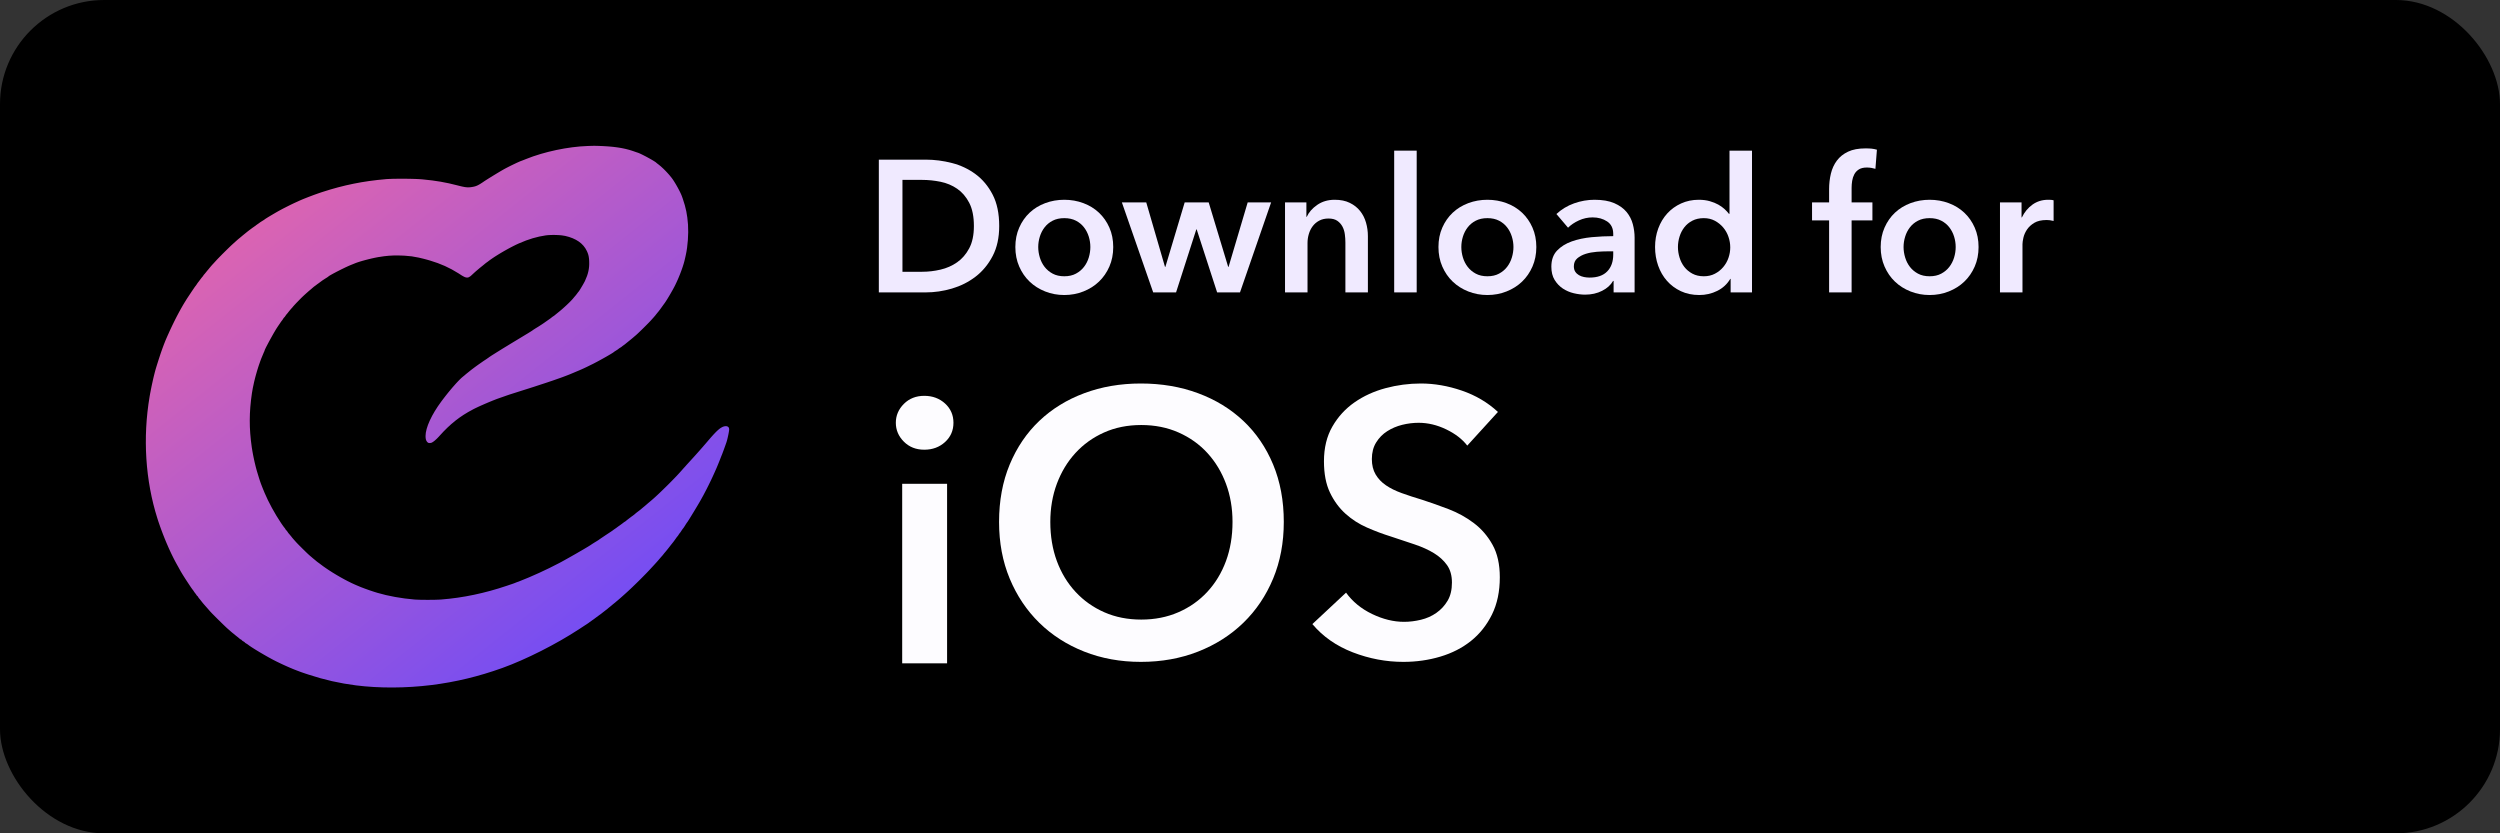
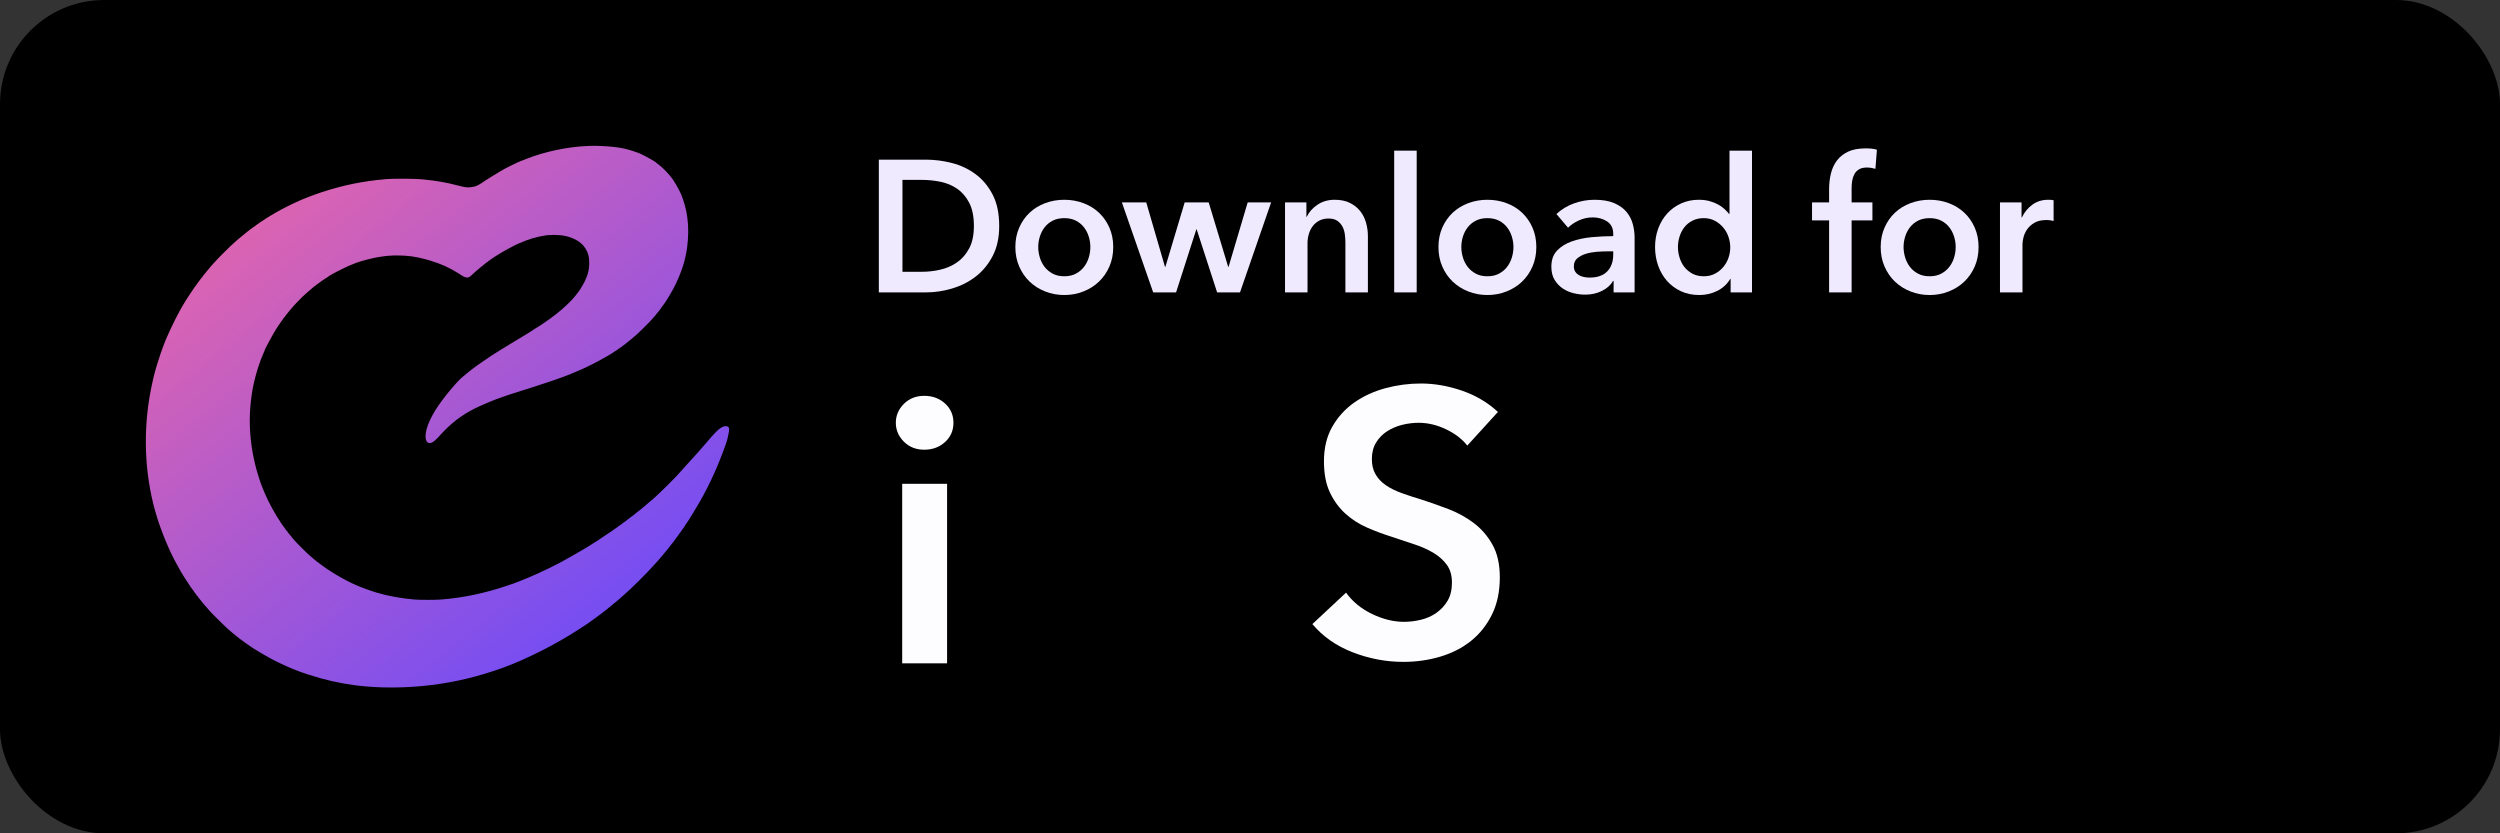
<svg xmlns="http://www.w3.org/2000/svg" xmlns:xlink="http://www.w3.org/1999/xlink" width="120px" height="40px" viewBox="0 0 120 40" version="1.1">
  <rect x="0" y="0" width="120" height="40" fill="#333333" stroke="none" />
  <title>Buttons_IOS_en@1x</title>
  <defs>
    <rect id="path-1" x="0" y="0" width="120" height="40" rx="5" />
    <linearGradient x1="25.911%" y1="6.888%" x2="100%" y2="93.112%" id="linearGradient-3">
      <stop stop-color="#DC64B1" offset="0%" />
      <stop stop-color="#6249FF" offset="100%" />
    </linearGradient>
  </defs>
  <g id="1.-Home" stroke="none" stroke-width="1" fill="none" fill-rule="evenodd">
    <g id="1.-RC-Shop-Main-Page" transform="translate(-779, -3871)">
      <g id="Buttons_IOS_en" transform="translate(779, 3871)">
        <g id="Oval">
          <mask id="mask-2" fill="white">
            <use xlink:href="#path-1" />
          </mask>
          <use id="Mask" fill="#000000" fill-rule="nonzero" xlink:href="#path-1" />
        </g>
        <g id="Group-Copy-8" transform="translate(7, 7)" fill="url(#linearGradient-3)" fill-rule="nonzero">
          <path d="M21.203,0.008 C20.268,0.04 19.126,0.281 18.254,0.632 L18.214,0.648 L18.214,0.648 L18.162,0.669 L18.162,0.669 L18.118,0.686 L18.118,0.686 L18.089,0.697 L18.089,0.697 L18.058,0.709 L18.058,0.709 L18.032,0.719 L18.032,0.719 L18.016,0.725 L18.016,0.725 L18.008,0.727 L18.008,0.727 L17.999,0.731 L17.999,0.731 L17.99,0.734 L17.99,0.734 L17.98,0.738 L17.98,0.738 L17.969,0.743 L17.969,0.743 L17.952,0.75 L17.952,0.75 L17.925,0.761 L17.925,0.761 L17.904,0.771 L17.904,0.771 L17.865,0.788 L17.865,0.788 L17.832,0.803 L17.832,0.803 L17.797,0.819 L17.797,0.819 L17.751,0.841 L17.751,0.841 L17.703,0.864 L17.703,0.864 L17.653,0.887 L17.653,0.887 L17.603,0.912 L17.603,0.912 L17.542,0.941 L17.542,0.941 L17.482,0.971 L17.482,0.971 L17.433,0.996 L17.433,0.996 L17.394,1.015 L17.394,1.015 L17.339,1.044 L17.339,1.044 L17.304,1.062 L17.304,1.062 L17.271,1.079 L17.271,1.079 L17.24,1.096 L17.24,1.096 L17.218,1.108 L17.218,1.108 L17.198,1.119 L17.198,1.119 L17.179,1.129 L17.179,1.129 L17.13,1.158 L17.13,1.158 L17.092,1.179 L17.092,1.179 L17.053,1.202 L17.053,1.202 L17.002,1.232 L17.002,1.232 L16.927,1.277 L16.927,1.277 L16.861,1.316 L16.861,1.316 L16.794,1.357 L16.794,1.357 L16.726,1.398 L16.726,1.398 L16.647,1.446 L16.647,1.446 L16.549,1.507 L16.549,1.507 L16.466,1.558 L16.466,1.558 L16.408,1.595 L16.408,1.595 L16.362,1.624 L16.362,1.624 L16.312,1.656 L16.312,1.656 L16.267,1.685 L16.267,1.685 L16.247,1.698 L16.247,1.698 L16.224,1.714 L16.224,1.714 L16.19,1.737 L16.19,1.737 L16.164,1.755 L16.164,1.755 L16.138,1.772 L16.138,1.772 L16.114,1.787 L16.114,1.787 L16.098,1.798 L16.098,1.798 L16.083,1.807 L16.083,1.807 L16.068,1.817 L16.068,1.817 L16.054,1.826 L16.054,1.826 L16.039,1.834 L16.039,1.834 L16.026,1.843 L16.026,1.843 L16.012,1.85 L16.012,1.85 L15.999,1.858 C15.997,1.859 15.995,1.86 15.993,1.862 L15.98,1.869 C15.978,1.87 15.976,1.871 15.974,1.872 L15.961,1.879 C15.959,1.88 15.957,1.881 15.955,1.882 L15.943,1.888 L15.943,1.888 L15.931,1.894 C15.929,1.895 15.927,1.896 15.925,1.897 L15.914,1.903 C15.912,1.903 15.91,1.904 15.908,1.905 L15.896,1.91 L15.896,1.91 L15.885,1.915 L15.885,1.915 L15.873,1.92 L15.873,1.92 L15.862,1.924 L15.862,1.924 L15.851,1.929 L15.851,1.929 L15.84,1.933 C15.836,1.934 15.832,1.935 15.828,1.936 L15.817,1.94 C15.815,1.941 15.813,1.941 15.811,1.942 L15.8,1.945 C15.798,1.946 15.796,1.946 15.794,1.947 L15.782,1.95 L15.782,1.95 L15.771,1.953 L15.771,1.953 L15.759,1.956 L15.759,1.956 L15.747,1.959 L15.747,1.959 L15.735,1.962 L15.735,1.962 L15.722,1.964 L15.722,1.964 L15.709,1.967 L15.709,1.967 L15.696,1.969 L15.696,1.969 L15.683,1.971 L15.683,1.971 L15.657,1.976 L15.657,1.976 L15.632,1.98 L15.632,1.98 L15.613,1.982 L15.613,1.982 L15.601,1.984 L15.601,1.984 L15.589,1.986 L15.589,1.986 L15.572,1.987 L15.572,1.987 L15.56,1.989 L15.56,1.989 L15.549,1.99 L15.549,1.99 L15.537,1.99 L15.537,1.99 L15.526,1.991 L15.526,1.991 L15.514,1.992 C15.512,1.992 15.51,1.992 15.509,1.992 L15.497,1.992 L15.497,1.992 L15.486,1.992 C15.484,1.992 15.482,1.993 15.48,1.993 L15.469,1.992 C15.467,1.992 15.465,1.992 15.463,1.992 L15.451,1.992 C15.449,1.992 15.447,1.992 15.445,1.992 L15.434,1.991 L15.434,1.991 L15.422,1.991 L15.422,1.991 L15.41,1.99 C15.408,1.99 15.406,1.99 15.404,1.99 L15.391,1.989 L15.391,1.989 L15.379,1.987 L15.379,1.987 L15.366,1.986 L15.366,1.986 L15.353,1.984 L15.353,1.984 L15.34,1.983 C15.338,1.982 15.336,1.982 15.333,1.982 L15.32,1.98 L15.32,1.98 L15.306,1.978 L15.306,1.978 L15.285,1.974 L15.285,1.974 L15.27,1.971 L15.27,1.971 L15.255,1.968 L15.255,1.968 L15.232,1.964 L15.232,1.964 L15.208,1.959 L15.208,1.959 L15.183,1.954 L15.183,1.954 L15.165,1.95 L15.165,1.95 L15.139,1.944 L15.139,1.944 L15.111,1.937 L15.111,1.937 L15.081,1.93 L15.081,1.93 L15.061,1.925 L15.061,1.925 L15.03,1.917 L15.03,1.917 L14.997,1.909 L14.997,1.909 L14.963,1.9 L14.963,1.9 C14.402,1.753 13.909,1.668 13.308,1.613 L13.277,1.61 C13.269,1.609 13.261,1.608 13.253,1.608 L13.228,1.606 L13.228,1.606 L13.202,1.604 L13.202,1.604 L13.174,1.602 L13.174,1.602 L13.145,1.6 L13.145,1.6 L13.115,1.598 L13.115,1.598 L13.083,1.596 L13.083,1.596 L13.051,1.595 L13.051,1.595 L13.017,1.593 L13.017,1.593 L12.983,1.592 L12.983,1.592 L12.948,1.59 L12.948,1.59 L12.911,1.589 L12.911,1.589 L12.874,1.588 L12.874,1.588 L12.817,1.586 L12.817,1.586 L12.778,1.585 L12.778,1.585 L12.719,1.584 L12.719,1.584 L12.679,1.583 L12.679,1.583 L12.618,1.582 L12.618,1.582 L12.557,1.581 L12.557,1.581 L12.494,1.58 L12.494,1.58 L12.432,1.58 L12.432,1.58 L12.369,1.579 L12.369,1.579 L12.307,1.579 L12.307,1.579 L12.245,1.579 L12.245,1.579 L12.204,1.579 L12.204,1.579 L12.143,1.58 L12.143,1.58 L12.082,1.58 L12.082,1.58 L12.023,1.581 L12.023,1.581 L11.965,1.582 L11.965,1.582 L11.928,1.582 L11.928,1.582 L11.872,1.584 L11.872,1.584 L11.837,1.584 L11.837,1.584 L11.802,1.585 L11.802,1.585 L11.768,1.587 L11.768,1.587 L11.735,1.588 L11.735,1.588 L11.703,1.589 L11.703,1.589 L11.672,1.59 L11.672,1.59 L11.643,1.592 L11.643,1.592 L11.614,1.593 L11.614,1.593 L11.588,1.595 L11.588,1.595 L11.562,1.596 L11.562,1.596 L11.538,1.598 C11.53,1.599 11.522,1.599 11.515,1.6 C10.432,1.693 9.49,1.884 8.466,2.218 L8.429,2.23 L8.429,2.23 L8.391,2.243 L8.391,2.243 L8.352,2.256 L8.352,2.256 L8.313,2.27 L8.313,2.27 L8.259,2.288 L8.259,2.288 L8.219,2.303 L8.219,2.303 L8.164,2.322 L8.164,2.322 L8.108,2.342 L8.108,2.342 L8.08,2.352 L8.08,2.352 L8.01,2.378 L8.01,2.378 L7.955,2.399 L7.955,2.399 L7.899,2.42 L7.899,2.42 L7.831,2.446 L7.831,2.446 L7.778,2.466 L7.778,2.466 L7.738,2.482 L7.738,2.482 L7.7,2.497 L7.7,2.497 L7.637,2.522 L7.637,2.522 L7.589,2.541 L7.589,2.541 L7.543,2.56 L7.543,2.56 L7.511,2.573 L7.511,2.573 L7.479,2.587 L7.479,2.587 L7.459,2.595 L7.459,2.595 L7.439,2.604 L7.439,2.604 L7.421,2.612 L7.421,2.612 L7.403,2.62 L7.403,2.62 L7.385,2.627 L7.385,2.627 L7.369,2.635 L7.369,2.635 L7.361,2.638 L7.361,2.638 L7.342,2.647 L7.342,2.647 L7.308,2.663 L7.308,2.663 L7.186,2.718 L7.186,2.718 L7.167,2.727 L7.167,2.727 L7.136,2.741 L7.136,2.741 L7.114,2.751 L7.114,2.751 L7.08,2.767 L7.08,2.767 L7.043,2.785 L7.043,2.785 L7.005,2.803 L7.005,2.803 L6.966,2.822 L6.966,2.822 L6.925,2.842 L6.925,2.842 L6.883,2.863 L6.883,2.863 L6.827,2.891 L6.827,2.891 L6.785,2.912 L6.785,2.912 L6.743,2.933 L6.743,2.933 L6.701,2.955 L6.701,2.955 L6.659,2.976 L6.659,2.976 L6.618,2.997 L6.618,2.997 L6.579,3.017 L6.579,3.017 L6.553,3.031 L6.553,3.031 L6.528,3.044 L6.528,3.044 L6.493,3.063 L6.493,3.063 L6.459,3.081 L6.459,3.081 L6.437,3.093 L6.437,3.093 L6.417,3.104 L6.417,3.104 L6.398,3.115 C6.395,3.117 6.392,3.118 6.389,3.12 L6.35,3.141 L6.35,3.141 L6.326,3.155 L6.326,3.155 L6.268,3.188 L6.268,3.188 L6.207,3.223 L6.207,3.223 L6.118,3.275 L6.118,3.275 L6.048,3.317 L6.048,3.317 L5.971,3.362 L5.971,3.362 L5.9,3.405 L5.9,3.405 L5.837,3.443 L5.837,3.443 L5.813,3.458 L5.813,3.458 L5.775,3.482 L5.775,3.482 L5.753,3.496 L5.753,3.496 L5.736,3.507 L5.736,3.507 L5.726,3.514 L5.726,3.514 L5.72,3.518 C5.72,3.518 5.719,3.519 5.719,3.519 L5.717,3.521 C5.716,3.521 5.716,3.521 5.716,3.521 L5.716,3.522 C5.715,3.522 5.715,3.523 5.715,3.523 L5.713,3.525 L5.713,3.525 L5.71,3.527 L5.71,3.527 L5.706,3.53 L5.706,3.53 L5.697,3.536 L5.697,3.536 L5.684,3.546 L5.684,3.546 L5.671,3.555 L5.671,3.555 L5.66,3.562 L5.66,3.562 L5.636,3.577 L5.636,3.577 L5.619,3.588 L5.619,3.588 L5.6,3.6 L5.6,3.6 L5.591,3.605 L5.591,3.605 L5.573,3.616 L5.573,3.616 L5.551,3.63 L5.551,3.63 L5.53,3.643 L5.53,3.643 L5.509,3.657 L5.509,3.657 L5.49,3.669 L5.49,3.669 L5.479,3.677 L5.479,3.677 L5.47,3.683 L5.47,3.683 L5.467,3.685 L5.467,3.685 L5.466,3.686 L5.466,3.686 C5.466,3.686 5.465,3.687 5.464,3.688 L5.462,3.69 L5.462,3.69 L5.458,3.693 L5.458,3.693 L5.452,3.698 L5.452,3.698 L5.442,3.705 L5.442,3.705 L5.426,3.716 L5.426,3.716 L5.412,3.726 L5.412,3.726 L5.388,3.743 L5.388,3.743 L5.375,3.751 L5.375,3.751 L5.328,3.785 L5.328,3.785 L5.306,3.8 L5.306,3.8 L5.292,3.81 L5.292,3.81 L5.286,3.815 L5.286,3.815 L5.284,3.816 C5.284,3.817 5.284,3.817 5.284,3.817 C5.283,3.818 5.282,3.819 5.281,3.82 L5.278,3.822 L5.278,3.822 L5.275,3.825 L5.275,3.825 L5.27,3.829 L5.27,3.829 L5.265,3.833 L5.265,3.833 L5.257,3.839 L5.257,3.839 L5.248,3.846 L5.248,3.846 L5.238,3.853 L5.238,3.853 L5.23,3.858 L5.23,3.858 L5.209,3.872 L5.209,3.872 L5.197,3.88 L5.197,3.88 L5.184,3.89 L5.184,3.89 L5.168,3.901 L5.168,3.901 L5.144,3.917 L5.144,3.917 L5.111,3.941 L5.111,3.941 L5.069,3.972 L5.069,3.972 L5.033,3.999 L5.033,3.999 L4.983,4.036 L4.983,4.036 L4.949,4.061 L4.949,4.061 L4.931,4.076 L4.931,4.076 L4.914,4.089 L4.914,4.089 L4.894,4.104 L4.894,4.104 L4.881,4.114 L4.881,4.114 L4.874,4.12 L4.874,4.12 L4.863,4.13 L4.863,4.13 L4.827,4.158 L4.827,4.158 L4.728,4.238 L4.728,4.238 L4.631,4.317 L4.631,4.317 L4.605,4.339 L4.605,4.339 L4.592,4.35 L4.592,4.35 L4.583,4.358 L4.583,4.358 L4.579,4.361 L4.579,4.361 L4.568,4.37 L4.568,4.37 L4.506,4.422 L4.506,4.422 L4.494,4.432 L4.494,4.432 C4.486,4.438 4.478,4.445 4.468,4.452 L4.454,4.464 L4.454,4.464 L4.439,4.477 C4.436,4.479 4.434,4.481 4.431,4.483 L4.416,4.496 L4.416,4.496 L4.401,4.509 L4.401,4.509 L4.38,4.528 L4.38,4.528 L4.346,4.558 L4.346,4.558 L4.22,4.671 L4.22,4.671 L4.176,4.711 L4.176,4.711 L4.156,4.729 L4.156,4.729 L4.139,4.745 L4.139,4.745 L4.12,4.762 L4.12,4.762 L4.093,4.787 L4.093,4.787 L4.056,4.822 L4.056,4.822 L4.016,4.861 L4.016,4.861 L3.983,4.893 L3.983,4.893 L3.912,4.962 L3.912,4.962 L3.847,5.026 L3.847,5.026 L3.79,5.082 L3.79,5.082 L3.734,5.138 L3.734,5.138 L3.669,5.202 L3.669,5.202 L3.608,5.265 L3.608,5.265 L3.566,5.307 L3.566,5.307 L3.527,5.347 L3.527,5.347 L3.484,5.391 L3.484,5.391 L3.452,5.424 L3.452,5.424 L3.43,5.448 L3.43,5.448 L3.415,5.463 L3.415,5.463 L3.25,5.643 L3.25,5.643 L3.194,5.703 L3.194,5.703 L3.165,5.736 L3.165,5.736 L3.139,5.765 L3.139,5.765 L3.109,5.8 L3.109,5.8 L3.081,5.834 L3.081,5.834 L3.048,5.873 L3.048,5.873 L3.041,5.883 L3.041,5.883 L3.033,5.893 L3.033,5.893 L3.021,5.908 L3.021,5.908 L3.004,5.928 L3.004,5.928 L2.962,5.977 L2.962,5.977 L2.95,5.991 L2.95,5.991 L2.932,6.013 L2.932,6.013 L2.913,6.037 L2.913,6.037 L2.895,6.06 C2.893,6.062 2.892,6.064 2.891,6.065 L2.881,6.077 L2.881,6.077 L2.845,6.121 L2.845,6.121 L2.833,6.136 L2.833,6.136 L2.821,6.15 L2.821,6.15 L2.809,6.163 C2.808,6.165 2.806,6.167 2.804,6.169 L2.798,6.175 L2.798,6.175 L2.792,6.181 C2.792,6.182 2.791,6.183 2.79,6.184 L2.784,6.191 C2.784,6.192 2.783,6.193 2.782,6.194 L2.777,6.2 L2.777,6.2 L2.773,6.205 C2.772,6.206 2.772,6.207 2.771,6.208 L2.767,6.213 C2.767,6.214 2.766,6.214 2.766,6.215 L2.763,6.219 C2.76,6.224 2.758,6.228 2.758,6.23 L2.758,6.231 C2.758,6.234 2.753,6.242 2.745,6.251 L2.741,6.256 C2.739,6.258 2.737,6.261 2.734,6.264 L2.729,6.269 L2.729,6.269 L2.725,6.274 L2.725,6.274 L2.717,6.283 L2.717,6.283 L2.71,6.292 L2.71,6.292 L2.692,6.313 L2.692,6.313 L2.679,6.329 L2.679,6.329 L2.665,6.347 L2.665,6.347 L2.654,6.362 L2.654,6.362 L2.643,6.376 L2.643,6.376 L2.632,6.391 L2.632,6.391 L2.621,6.406 L2.621,6.406 L2.547,6.504 L2.547,6.504 L2.53,6.527 L2.53,6.527 L2.524,6.534 L2.524,6.534 L2.519,6.54 L2.519,6.54 L2.517,6.542 L2.517,6.542 L2.513,6.547 L2.513,6.547 L2.507,6.555 L2.507,6.555 L2.499,6.566 L2.499,6.566 L2.491,6.577 L2.491,6.577 L2.478,6.595 L2.478,6.595 L2.462,6.618 L2.462,6.618 L2.453,6.632 L2.453,6.632 L2.447,6.641 L2.447,6.641 L2.442,6.649 L2.442,6.649 L2.431,6.665 L2.431,6.665 L2.421,6.68 L2.421,6.68 L2.411,6.694 L2.411,6.694 L2.404,6.704 L2.404,6.704 L2.398,6.712 L2.398,6.712 L2.395,6.717 L2.395,6.717 L2.391,6.721 L2.391,6.721 L2.389,6.724 C2.388,6.725 2.388,6.725 2.387,6.726 L2.384,6.73 L2.384,6.73 L2.379,6.735 L2.379,6.735 L2.374,6.741 L2.374,6.741 L2.368,6.749 L2.368,6.749 L2.354,6.769 L2.354,6.769 L2.332,6.799 L2.332,6.799 L2.299,6.849 L2.299,6.849 L2.251,6.919 L2.251,6.919 L2.19,7.01 L2.19,7.01 L2.089,7.162 L2.089,7.162 L2.018,7.269 C2.003,7.291 1.989,7.313 1.974,7.336 L1.952,7.37 C1.949,7.376 1.945,7.382 1.941,7.388 L1.92,7.423 L1.92,7.423 L1.898,7.458 L1.898,7.458 L1.876,7.494 L1.876,7.494 L1.853,7.53 L1.853,7.53 L1.831,7.567 L1.831,7.567 L1.809,7.604 C1.806,7.61 1.802,7.616 1.798,7.622 L1.776,7.66 L1.776,7.66 L1.754,7.698 C1.75,7.705 1.746,7.711 1.743,7.717 L1.721,7.756 C1.713,7.769 1.706,7.782 1.698,7.795 L1.676,7.835 L1.676,7.835 L1.654,7.875 L1.654,7.875 L1.632,7.915 L1.632,7.915 L1.609,7.956 L1.609,7.956 L1.587,7.997 L1.587,7.997 L1.565,8.039 L1.565,8.039 L1.542,8.081 C1.538,8.088 1.535,8.095 1.531,8.102 L1.509,8.144 L1.509,8.144 L1.486,8.187 L1.486,8.187 L1.464,8.231 L1.464,8.231 L1.442,8.274 L1.442,8.274 L1.419,8.318 L1.419,8.318 L1.397,8.363 C1.393,8.37 1.389,8.378 1.386,8.385 L1.363,8.43 C1.36,8.437 1.356,8.445 1.352,8.453 L1.33,8.498 C1.326,8.506 1.322,8.513 1.319,8.521 L1.296,8.567 L1.296,8.567 L1.274,8.613 L1.274,8.613 L1.252,8.66 L1.252,8.66 L1.229,8.707 L1.229,8.707 L1.207,8.754 L1.207,8.754 L1.185,8.802 L1.185,8.802 L1.162,8.85 L1.162,8.85 L1.14,8.898 L1.14,8.898 L1.118,8.947 C1.114,8.955 1.111,8.963 1.107,8.971 L1.085,9.021 C1.081,9.029 1.077,9.037 1.074,9.045 L1.051,9.095 C1.048,9.103 1.044,9.112 1.04,9.12 L1.018,9.17 L1.018,9.17 L0.986,9.243 L0.986,9.243 L0.976,9.266 L0.976,9.266 L0.961,9.301 L0.961,9.301 L0.951,9.325 L0.951,9.325 L0.936,9.361 L0.936,9.361 L0.926,9.386 L0.926,9.386 L0.916,9.411 L0.916,9.411 L0.906,9.436 L0.906,9.436 L0.896,9.462 L0.896,9.462 L0.885,9.489 L0.885,9.489 L0.875,9.515 L0.875,9.515 L0.859,9.556 L0.859,9.556 L0.844,9.597 L0.844,9.597 L0.828,9.64 L0.828,9.64 L0.812,9.683 L0.812,9.683 L0.796,9.727 L0.796,9.727 L0.78,9.772 L0.78,9.772 L0.769,9.803 L0.769,9.803 L0.752,9.849 L0.752,9.849 L0.736,9.896 L0.736,9.896 L0.719,9.945 L0.719,9.945 L0.708,9.977 L0.708,9.977 L0.691,10.027 L0.691,10.027 L0.669,10.095 L0.669,10.095 L0.646,10.165 L0.646,10.165 L0.629,10.218 L0.629,10.218 L0.611,10.272 L0.611,10.272 L0.594,10.327 L0.594,10.327 L0.57,10.402 L0.57,10.402 L0.558,10.44 L0.558,10.44 L0.534,10.517 L0.534,10.517 L0.509,10.596 L0.509,10.596 L0.488,10.668 L0.488,10.668 L0.481,10.69 L0.481,10.69 L0.474,10.713 L0.474,10.713 L0.464,10.749 L0.464,10.749 L0.457,10.773 L0.457,10.773 L0.45,10.799 L0.45,10.799 L0.443,10.825 L0.443,10.825 L0.432,10.865 L0.432,10.865 L0.425,10.893 L0.425,10.893 L0.411,10.949 L0.411,10.949 L0.4,10.993 L0.4,10.993 L0.389,11.038 L0.389,11.038 L0.381,11.069 L0.381,11.069 L0.37,11.115 L0.37,11.115 L0.355,11.178 L0.355,11.178 L0.344,11.226 L0.344,11.226 L0.333,11.275 L0.333,11.275 L0.319,11.341 L0.319,11.341 L0.304,11.407 L0.304,11.407 L0.293,11.457 L0.293,11.457 L0.286,11.491 L0.286,11.491 L0.272,11.558 L0.272,11.558 L0.262,11.608 L0.262,11.608 L0.255,11.642 L0.255,11.642 L0.245,11.692 L0.245,11.692 L0.232,11.759 L0.232,11.759 L0.223,11.809 L0.223,11.809 L0.213,11.858 L0.213,11.858 L0.204,11.906 L0.204,11.906 L0.196,11.954 L0.196,11.954 L0.187,12.002 L0.187,12.002 L0.182,12.033 L0.182,12.033 C-0.154,14.012 -0.022,16.067 0.556,17.889 L0.571,17.936 C0.574,17.944 0.576,17.952 0.579,17.96 L0.594,18.007 C0.605,18.039 0.615,18.071 0.626,18.102 L0.643,18.15 C0.645,18.158 0.648,18.166 0.651,18.174 L0.668,18.222 C0.67,18.23 0.673,18.238 0.676,18.246 L0.693,18.294 C0.696,18.302 0.699,18.31 0.702,18.318 L0.719,18.366 L0.719,18.366 L0.737,18.415 L0.737,18.415 L0.755,18.463 L0.755,18.463 L0.773,18.511 C0.776,18.519 0.779,18.527 0.782,18.535 L0.8,18.583 L0.8,18.583 L0.818,18.631 L0.818,18.631 L0.837,18.679 C0.843,18.695 0.849,18.711 0.856,18.727 L0.875,18.775 C0.878,18.783 0.881,18.791 0.884,18.799 L0.903,18.846 L0.903,18.846 L0.923,18.894 L0.923,18.894 L0.942,18.941 L0.942,18.941 L0.961,18.988 L0.961,18.988 L0.981,19.035 L0.981,19.035 L1.001,19.082 C1.004,19.09 1.007,19.097 1.011,19.105 L1.031,19.151 C1.034,19.159 1.037,19.167 1.041,19.174 L1.061,19.22 L1.061,19.22 L1.081,19.266 C1.084,19.274 1.088,19.281 1.091,19.289 L1.111,19.334 L1.111,19.334 L1.132,19.379 C1.138,19.394 1.145,19.408 1.152,19.423 L1.172,19.467 C1.176,19.475 1.179,19.482 1.183,19.489 L1.203,19.533 C1.206,19.54 1.21,19.547 1.213,19.555 L1.234,19.598 L1.234,19.598 L1.254,19.64 C1.258,19.647 1.261,19.654 1.265,19.661 L1.285,19.703 L1.285,19.703 L1.306,19.744 C1.309,19.751 1.313,19.758 1.316,19.765 L1.337,19.806 C1.343,19.819 1.35,19.832 1.357,19.846 L1.378,19.885 C1.381,19.892 1.384,19.898 1.388,19.905 L1.408,19.944 L1.408,19.944 L1.429,19.982 C1.436,19.994 1.442,20.007 1.449,20.019 L1.469,20.056 C1.476,20.069 1.483,20.081 1.49,20.093 L1.505,20.121 L1.505,20.121 L1.54,20.182 L1.54,20.182 L1.652,20.385 L1.652,20.385 L1.665,20.409 L1.665,20.409 L1.679,20.433 L1.679,20.433 L1.698,20.465 L1.698,20.465 L1.718,20.499 L1.718,20.499 L1.733,20.523 L1.733,20.523 L1.76,20.568 L1.76,20.568 L1.786,20.61 L1.786,20.61 L1.819,20.662 L1.819,20.662 L1.865,20.735 L1.865,20.735 L1.905,20.797 L1.905,20.797 L1.955,20.874 L1.955,20.874 L2.013,20.962 L2.013,20.962 L2.098,21.091 L2.098,21.091 L2.145,21.161 L2.145,21.161 L2.181,21.214 L2.181,21.214 L2.203,21.245 L2.203,21.245 L2.22,21.27 L2.22,21.27 L2.229,21.282 L2.229,21.282 L2.235,21.289 L2.235,21.289 L2.238,21.294 L2.238,21.294 L2.24,21.296 L2.24,21.296 L2.242,21.298 L2.242,21.298 L2.243,21.298 C2.243,21.299 2.244,21.299 2.245,21.301 L2.248,21.303 L2.248,21.303 L2.251,21.307 L2.251,21.307 L2.254,21.311 L2.254,21.311 L2.258,21.316 L2.258,21.316 L2.262,21.321 L2.262,21.321 L2.268,21.33 L2.268,21.33 L2.275,21.341 L2.275,21.341 L2.28,21.348 L2.28,21.348 L2.288,21.359 L2.288,21.359 L2.293,21.368 L2.293,21.368 L2.298,21.376 C2.299,21.377 2.3,21.379 2.301,21.38 L2.315,21.401 L2.315,21.401 L2.329,21.422 L2.329,21.422 L2.338,21.434 L2.338,21.434 L2.348,21.448 L2.348,21.448 L2.355,21.457 L2.355,21.457 L2.359,21.462 L2.359,21.462 L2.363,21.467 C2.363,21.468 2.364,21.468 2.364,21.469 L2.367,21.472 C2.368,21.473 2.368,21.473 2.369,21.474 L2.372,21.477 L2.372,21.477 L2.377,21.484 L2.377,21.484 L2.384,21.493 L2.384,21.493 L2.389,21.5 L2.389,21.5 L2.397,21.511 L2.397,21.511 L2.403,21.519 L2.403,21.519 L2.409,21.527 L2.409,21.527 L2.414,21.535 C2.415,21.537 2.416,21.538 2.417,21.539 L2.423,21.548 C2.424,21.549 2.424,21.551 2.425,21.552 L2.428,21.556 L2.428,21.556 L2.432,21.563 L2.432,21.563 L2.437,21.57 L2.437,21.57 L2.441,21.576 L2.441,21.576 L2.446,21.582 L2.446,21.582 L2.45,21.588 C2.451,21.588 2.452,21.589 2.453,21.59 L2.457,21.595 C2.464,21.603 2.47,21.609 2.474,21.61 L2.475,21.61 C2.483,21.61 2.493,21.623 2.5,21.641 C2.505,21.656 2.524,21.687 2.543,21.708 L2.551,21.716 L2.551,21.716 L2.558,21.724 L2.558,21.724 L2.567,21.734 L2.567,21.734 L2.58,21.75 L2.58,21.75 L2.606,21.782 L2.606,21.782 L2.646,21.832 L2.646,21.832 L2.658,21.847 L2.658,21.847 L2.68,21.876 L2.68,21.876 L2.705,21.908 L2.705,21.908 L2.728,21.936 L2.728,21.936 L2.741,21.953 L2.741,21.953 L2.75,21.963 L2.75,21.963 L2.758,21.972 L2.758,21.972 L2.781,21.999 L2.781,21.999 L2.853,22.081 L2.853,22.081 L2.933,22.172 L2.933,22.172 L2.957,22.199 L2.957,22.199 L2.965,22.208 L2.965,22.208 L3.057,22.314 L3.057,22.314 L3.077,22.337 L3.077,22.337 L3.084,22.345 L3.084,22.345 L3.097,22.359 L3.097,22.359 L3.112,22.375 L3.112,22.375 L3.13,22.394 L3.13,22.394 L3.15,22.415 L3.15,22.415 L3.187,22.454 L3.187,22.454 L3.221,22.488 L3.221,22.488 L3.276,22.543 L3.276,22.543 L3.335,22.603 L3.335,22.603 L3.388,22.656 L3.388,22.656 L3.431,22.699 L3.431,22.699 L3.497,22.764 L3.497,22.764 L3.541,22.807 L3.541,22.807 L3.617,22.882 L3.617,22.882 L3.681,22.944 L3.681,22.944 L3.731,22.993 L3.731,22.993 L3.779,23.039 L3.779,23.039 L3.814,23.073 L3.814,23.073 L3.855,23.111 L3.855,23.111 L3.883,23.138 L3.883,23.138 L3.903,23.155 L3.903,23.155 L3.92,23.171 L3.92,23.171 L3.934,23.184 L3.934,23.184 L4.061,23.295 L4.061,23.295 L4.092,23.322 L4.092,23.322 L4.124,23.349 L4.124,23.349 L4.148,23.369 L4.148,23.369 L4.172,23.389 L4.172,23.389 L4.193,23.405 L4.193,23.405 L4.198,23.409 L4.198,23.409 L4.208,23.416 L4.208,23.416 L4.222,23.428 L4.222,23.428 L4.232,23.436 L4.232,23.436 L4.242,23.444 L4.242,23.444 L4.26,23.459 L4.26,23.459 L4.269,23.466 L4.269,23.466 L4.284,23.479 L4.284,23.479 L4.29,23.485 C4.291,23.486 4.292,23.487 4.293,23.487 L4.306,23.498 L4.306,23.498 L4.328,23.515 L4.328,23.515 L4.358,23.539 L4.358,23.539 L4.386,23.561 L4.386,23.561 L4.392,23.566 L4.392,23.566 L4.406,23.576 L4.406,23.576 L4.42,23.588 C4.423,23.59 4.425,23.592 4.428,23.594 L4.443,23.606 C4.461,23.621 4.478,23.636 4.491,23.648 L4.498,23.654 L4.498,23.654 L4.506,23.66 L4.506,23.66 L4.514,23.666 L4.514,23.666 L4.522,23.672 L4.522,23.672 L4.53,23.677 L4.53,23.677 L4.537,23.682 L4.537,23.682 L4.544,23.687 L4.544,23.687 L4.551,23.691 C4.552,23.692 4.553,23.693 4.554,23.693 L4.56,23.697 C4.565,23.699 4.569,23.701 4.572,23.702 C4.588,23.707 4.601,23.716 4.602,23.724 L4.602,23.725 C4.602,23.729 4.608,23.736 4.619,23.744 L4.624,23.749 L4.624,23.749 L4.63,23.753 C4.631,23.754 4.632,23.754 4.633,23.755 L4.639,23.76 L4.639,23.76 L4.646,23.765 C4.647,23.765 4.648,23.766 4.65,23.767 L4.657,23.772 L4.657,23.772 L4.665,23.777 L4.665,23.777 L4.673,23.782 C4.674,23.783 4.676,23.783 4.677,23.784 L4.681,23.786 L4.681,23.786 L4.689,23.791 L4.689,23.791 L4.697,23.796 L4.697,23.796 L4.704,23.8 L4.704,23.8 L4.711,23.805 L4.711,23.805 L4.718,23.809 L4.718,23.809 L4.724,23.813 L4.724,23.813 L4.73,23.817 L4.73,23.817 L4.735,23.821 L4.735,23.821 L4.74,23.825 L4.74,23.825 L4.743,23.828 L4.743,23.828 L4.747,23.831 C4.75,23.834 4.751,23.836 4.752,23.838 L4.752,23.838 C4.752,23.841 4.755,23.845 4.762,23.85 L4.766,23.854 L4.766,23.854 L4.77,23.857 C4.771,23.858 4.772,23.858 4.773,23.859 L4.778,23.863 L4.778,23.863 L4.784,23.867 L4.784,23.867 L4.79,23.871 L4.79,23.871 L4.797,23.875 L4.797,23.875 L4.804,23.879 L4.804,23.879 L4.811,23.884 C4.812,23.884 4.814,23.885 4.815,23.886 C4.826,23.892 4.839,23.899 4.851,23.907 L4.864,23.915 L4.864,23.915 L4.876,23.924 L4.876,23.924 L4.888,23.932 C4.894,23.936 4.9,23.939 4.905,23.943 L4.914,23.95 C4.915,23.951 4.917,23.952 4.918,23.953 C4.925,23.959 4.933,23.965 4.941,23.971 L4.955,23.981 L4.955,23.981 L4.969,23.992 L4.969,23.992 L4.985,24.003 L4.985,24.003 L5.011,24.021 L5.011,24.021 L5.029,24.033 C5.032,24.035 5.035,24.037 5.039,24.039 L5.058,24.053 L5.058,24.053 L5.079,24.066 L5.079,24.066 L5.101,24.081 L5.101,24.081 L5.135,24.102 L5.135,24.102 L5.171,24.125 L5.171,24.125 L5.195,24.141 L5.195,24.141 L5.221,24.157 L5.221,24.157 L5.247,24.173 L5.247,24.173 L5.287,24.198 L5.287,24.198 L5.329,24.223 L5.329,24.223 L5.371,24.249 L5.371,24.249 L5.415,24.275 L5.415,24.275 L5.459,24.302 L5.459,24.302 L5.504,24.329 L5.504,24.329 L5.55,24.355 L5.55,24.355 L5.611,24.391 L5.611,24.391 L5.657,24.418 L5.657,24.418 L5.704,24.445 L5.704,24.445 L5.765,24.48 L5.765,24.48 L5.811,24.506 L5.811,24.506 L5.857,24.532 L5.857,24.532 L5.902,24.557 L5.902,24.557 L5.932,24.573 L5.932,24.573 L5.962,24.589 L5.962,24.589 L5.991,24.605 L5.991,24.605 L6.034,24.629 L6.034,24.629 L6.062,24.644 L6.062,24.644 L6.089,24.658 L6.089,24.658 L6.129,24.68 L6.129,24.68 L6.156,24.693 L6.156,24.693 L6.181,24.706 L6.181,24.706 L6.206,24.719 L6.206,24.719 L6.236,24.734 L6.236,24.734 L6.282,24.757 L6.282,24.757 L6.314,24.773 L6.314,24.773 L6.346,24.788 L6.346,24.788 L6.379,24.804 L6.379,24.804 L6.412,24.82 L6.412,24.82 L6.462,24.844 L6.462,24.844 L6.496,24.86 L6.496,24.86 L6.547,24.884 L6.547,24.884 L6.598,24.908 L6.598,24.908 L6.649,24.931 L6.649,24.931 L6.684,24.947 L6.684,24.947 L6.718,24.962 L6.718,24.962 L6.769,24.985 L6.769,24.985 L6.819,25.007 L6.819,25.007 L6.869,25.029 L6.869,25.029 L6.901,25.043 L6.901,25.043 L6.95,25.064 L6.95,25.064 L6.997,25.083 L6.997,25.083 L7.027,25.096 L7.027,25.096 L7.057,25.109 L7.057,25.109 L7.086,25.12 L7.086,25.12 L7.115,25.132 L7.115,25.132 L7.142,25.143 L7.142,25.143 L7.169,25.153 L7.169,25.153 L7.246,25.183 L7.246,25.183 L7.315,25.209 L7.315,25.209 L7.356,25.225 L7.356,25.225 L7.396,25.24 L7.396,25.24 L7.442,25.257 L7.442,25.257 L7.478,25.27 L7.478,25.27 L7.514,25.282 L7.514,25.282 L7.56,25.298 L7.56,25.298 L7.599,25.311 L7.599,25.311 L7.65,25.329 L7.65,25.329 L7.73,25.355 L7.73,25.355 L7.809,25.381 L7.809,25.381 C8.569,25.632 9.302,25.798 10.086,25.898 C11.194,26.039 12.489,26.034 13.709,25.882 C14.877,25.736 15.967,25.473 17.115,25.062 C18.247,24.654 19.706,23.917 20.811,23.191 L21.009,23.061 L21.009,23.061 L21.082,23.013 L21.082,23.013 L21.118,22.99 L21.118,22.99 L21.135,22.979 L21.135,22.979 L21.159,22.964 L21.159,22.964 L21.183,22.947 L21.183,22.947 L21.202,22.935 L21.202,22.935 L21.22,22.923 L21.22,22.923 L21.236,22.912 L21.236,22.912 L21.251,22.901 L21.251,22.901 L21.259,22.895 C21.261,22.894 21.262,22.893 21.263,22.892 L21.268,22.888 L21.268,22.888 L21.278,22.881 L21.278,22.881 L21.289,22.872 L21.289,22.872 L21.311,22.856 L21.311,22.856 L21.416,22.781 L21.416,22.781 L21.428,22.772 L21.428,22.772 L21.467,22.745 L21.467,22.745 L21.495,22.726 L21.495,22.726 L21.523,22.705 L21.523,22.705 L21.547,22.688 L21.547,22.688 L21.559,22.678 L21.559,22.678 L21.565,22.674 L21.565,22.674 L21.571,22.669 L21.571,22.669 L21.575,22.665 L21.575,22.665 L21.581,22.661 L21.581,22.661 L21.587,22.657 L21.587,22.657 L21.614,22.637 L21.614,22.637 L21.644,22.616 L21.644,22.616 L21.652,22.61 L21.652,22.61 L21.663,22.603 L21.663,22.603 L21.677,22.593 L21.677,22.593 L21.686,22.586 L21.686,22.586 L21.698,22.577 L21.698,22.577 L21.705,22.572 L21.705,22.572 L21.715,22.564 L21.715,22.564 L21.718,22.561 L21.718,22.561 L21.72,22.559 L21.72,22.559 L21.724,22.556 L21.724,22.556 L21.73,22.552 L21.73,22.552 L21.739,22.544 L21.739,22.544 L21.754,22.534 L21.754,22.534 L21.767,22.524 L21.767,22.524 L21.778,22.517 L21.778,22.517 L21.791,22.507 L21.791,22.507 L21.82,22.487 L21.82,22.487 L21.832,22.479 L21.832,22.479 L21.85,22.465 L21.85,22.465 L21.864,22.454 L21.864,22.454 L21.907,22.42 L21.907,22.42 L21.979,22.363 L21.979,22.363 L22.005,22.343 L22.005,22.343 L22.045,22.312 L22.045,22.312 L22.084,22.282 L22.084,22.282 L22.1,22.271 L22.1,22.271 L22.116,22.258 L22.116,22.258 L22.127,22.25 L22.127,22.25 L22.138,22.241 L22.138,22.241 L22.148,22.233 L22.148,22.233 L22.157,22.225 L22.157,22.225 L22.166,22.218 L22.166,22.218 L22.174,22.211 L22.174,22.211 L22.186,22.2 L22.186,22.2 L22.201,22.187 L22.201,22.187 L22.21,22.18 L22.21,22.18 L22.224,22.168 L22.224,22.168 L22.238,22.156 L22.238,22.156 L22.253,22.145 L22.253,22.145 L22.263,22.137 L22.263,22.137 L22.272,22.13 C22.274,22.129 22.275,22.127 22.277,22.126 L22.292,22.114 L22.292,22.114 L22.323,22.088 L22.323,22.088 L22.37,22.05 L22.37,22.05 L22.377,22.044 L22.377,22.044 L22.386,22.036 L22.386,22.036 L22.401,22.023 L22.401,22.023 L22.409,22.016 L22.409,22.016 L22.423,22.004 L22.423,22.004 L22.438,21.992 L22.438,21.992 L22.452,21.981 L22.452,21.981 L22.462,21.973 L22.462,21.973 L22.472,21.966 C22.473,21.965 22.475,21.963 22.476,21.962 L22.495,21.947 L22.495,21.947 L22.521,21.926 L22.521,21.926 L22.556,21.897 L22.556,21.897 L22.559,21.894 L22.559,21.894 L22.564,21.889 L22.564,21.889 L22.573,21.881 L22.573,21.881 L22.641,21.825 L22.641,21.825 L22.673,21.798 L22.673,21.798 L22.714,21.762 L22.714,21.762 L22.745,21.736 L22.745,21.736 L22.84,21.652 L22.84,21.652 L22.967,21.539 L22.967,21.539 L23.027,21.485 L23.027,21.485 L23.051,21.463 L23.051,21.463 L23.076,21.441 L23.076,21.441 L23.102,21.417 L23.102,21.417 L23.128,21.393 L23.128,21.393 L23.155,21.369 L23.155,21.369 L23.196,21.33 L23.196,21.33 L23.238,21.291 L23.238,21.291 L23.267,21.264 L23.267,21.264 L23.296,21.236 L23.296,21.236 L23.325,21.209 L23.325,21.209 L23.37,21.166 L23.37,21.166 L23.415,21.122 L23.415,21.122 L23.461,21.078 L23.461,21.078 L23.523,21.018 L23.523,21.018 L23.569,20.973 L23.569,20.973 L23.616,20.927 L23.616,20.927 L23.663,20.881 L23.663,20.881 L23.709,20.835 L23.709,20.835 L23.771,20.773 L23.771,20.773 L23.817,20.727 L23.817,20.727 L23.877,20.666 L23.877,20.666 L23.921,20.621 L23.921,20.621 L23.951,20.591 L23.951,20.591 L23.994,20.547 L23.994,20.547 L24.036,20.504 L24.036,20.504 L24.077,20.461 L24.077,20.461 L24.104,20.433 L24.104,20.433 L24.13,20.405 L24.13,20.405 L24.168,20.365 L24.168,20.365 L24.192,20.339 L24.192,20.339 L24.216,20.313 L24.216,20.313 L24.401,20.113 L24.401,20.113 L24.462,20.046 L24.462,20.046 L24.491,20.014 L24.491,20.014 L24.531,19.97 L24.531,19.97 L24.567,19.929 L24.567,19.929 L24.601,19.89 L24.601,19.89 L24.66,19.821 L24.66,19.821 L24.735,19.734 L24.735,19.734 L24.754,19.713 L24.754,19.713 L24.766,19.7 C24.767,19.699 24.767,19.698 24.768,19.698 C24.78,19.686 24.796,19.667 24.812,19.647 L24.821,19.636 C24.823,19.634 24.824,19.632 24.826,19.63 L24.835,19.618 L24.835,19.618 L24.843,19.607 L24.843,19.607 L24.856,19.591 L24.856,19.591 L24.875,19.567 L24.875,19.567 L24.89,19.548 L24.89,19.548 L24.905,19.531 L24.905,19.531 L24.913,19.521 L24.913,19.521 L24.927,19.505 L24.927,19.505 L24.94,19.49 L24.94,19.49 L24.96,19.466 L24.96,19.466 L24.98,19.442 L24.98,19.442 L24.993,19.426 L24.993,19.426 L25.019,19.393 L25.019,19.393 L25.045,19.362 L25.045,19.362 L25.074,19.325 L25.074,19.325 L25.095,19.298 L25.095,19.298 L25.109,19.281 L25.109,19.281 L25.203,19.16 L25.203,19.16 L25.285,19.057 L25.285,19.057 L25.308,19.029 L25.308,19.029 L25.326,19.005 L25.326,19.005 L25.349,18.975 L25.349,18.975 L25.364,18.953 L25.364,18.953 L25.378,18.935 L25.378,18.935 L25.399,18.905 L25.399,18.905 L25.427,18.866 L25.427,18.866 L25.443,18.844 L25.443,18.844 L25.458,18.822 L25.458,18.822 L25.469,18.807 L25.469,18.807 L25.479,18.792 L25.479,18.792 L25.487,18.782 L25.487,18.782 L25.492,18.775 L25.492,18.775 L25.497,18.77 L25.497,18.77 L25.501,18.764 L25.501,18.764 L25.507,18.757 L25.507,18.757 L25.51,18.753 C25.511,18.753 25.511,18.752 25.512,18.752 L25.515,18.749 C25.515,18.749 25.515,18.748 25.516,18.748 C25.516,18.747 25.517,18.746 25.518,18.745 L25.522,18.741 L25.522,18.741 L25.526,18.736 L25.526,18.736 L25.53,18.731 L25.53,18.731 L25.535,18.725 L25.535,18.725 L25.542,18.714 L25.542,18.714 L25.547,18.707 L25.547,18.707 L25.556,18.695 L25.556,18.695 L25.561,18.686 L25.561,18.686 L25.567,18.678 L25.567,18.678 L25.58,18.656 L25.58,18.656 L25.589,18.644 L25.589,18.644 L25.597,18.631 L25.597,18.631 L25.605,18.62 L25.605,18.62 L25.61,18.613 L25.61,18.613 L25.615,18.606 L25.615,18.606 L25.619,18.6 L25.619,18.6 L25.623,18.595 C25.626,18.592 25.628,18.589 25.63,18.587 L25.631,18.586 L25.631,18.586 L25.634,18.584 L25.634,18.584 L25.637,18.58 L25.637,18.58 L25.64,18.576 L25.64,18.576 L25.644,18.571 L25.644,18.571 L25.649,18.565 L25.649,18.565 L25.656,18.556 L25.656,18.556 L25.666,18.541 L25.666,18.541 L25.677,18.525 L25.677,18.525 L25.692,18.502 L25.692,18.502 L25.71,18.474 L25.71,18.474 L25.722,18.456 L25.722,18.456 L25.734,18.439 L25.734,18.439 L25.742,18.427 L25.742,18.427 L25.755,18.408 L25.755,18.408 L25.767,18.391 L25.767,18.391 L25.773,18.383 L25.773,18.383 L25.778,18.376 L25.778,18.376 L25.783,18.37 L25.783,18.37 L25.786,18.367 C25.786,18.367 25.786,18.366 25.787,18.366 L25.788,18.364 C25.789,18.364 25.789,18.363 25.789,18.363 L25.79,18.362 L25.79,18.362 L25.792,18.361 L25.792,18.361 L25.793,18.359 L25.793,18.359 L25.796,18.355 L25.796,18.355 L25.802,18.348 L25.802,18.348 L25.81,18.336 L25.81,18.336 L25.821,18.321 L25.821,18.321 L25.833,18.303 L25.833,18.303 L25.848,18.28 L25.848,18.28 L25.868,18.249 L25.868,18.249 L25.877,18.235 L25.877,18.235 L25.89,18.215 L25.89,18.215 L25.904,18.191 L25.904,18.191 L25.921,18.164 L25.921,18.164 L25.935,18.142 L25.935,18.142 L25.945,18.127 L25.945,18.127 L25.952,18.116 L25.952,18.116 L25.965,18.097 L25.965,18.097 L25.974,18.085 L25.974,18.085 L25.98,18.077 L25.98,18.077 L25.983,18.072 L25.983,18.072 L25.986,18.069 L25.986,18.069 L25.987,18.068 L25.987,18.068 L25.988,18.068 C25.988,18.067 25.989,18.066 25.99,18.064 L25.994,18.06 L25.994,18.06 L25.998,18.054 L25.998,18.054 L26.003,18.047 L26.003,18.047 L26.009,18.037 L26.009,18.037 L26.02,18.021 L26.02,18.021 L26.028,18.008 L26.028,18.008 L26.047,17.978 L26.047,17.978 L26.081,17.925 L26.081,17.925 L26.113,17.873 L26.113,17.873 L26.171,17.779 L26.171,17.779 L26.243,17.661 L26.243,17.661 L26.294,17.578 L26.294,17.578 L26.371,17.45 L26.371,17.45 L26.413,17.38 L26.413,17.38 L26.478,17.272 L26.478,17.272 L26.53,17.183 L26.53,17.183 L26.571,17.114 L26.571,17.114 L26.6,17.063 L26.6,17.063 L26.616,17.035 L26.616,17.035 L26.631,17.01 L26.631,17.01 C26.657,16.963 26.684,16.915 26.711,16.865 L26.738,16.816 L26.738,16.816 L26.766,16.766 C26.815,16.673 26.866,16.577 26.916,16.479 L26.943,16.425 C26.948,16.416 26.952,16.407 26.957,16.398 L26.984,16.343 C26.989,16.334 26.993,16.325 26.998,16.316 L27.025,16.261 C27.03,16.252 27.034,16.242 27.039,16.233 L27.066,16.177 C27.084,16.14 27.102,16.102 27.121,16.065 L27.148,16.008 C27.152,15.998 27.157,15.989 27.161,15.979 L27.188,15.922 L27.188,15.922 L27.215,15.864 L27.215,15.864 L27.241,15.806 C27.246,15.797 27.25,15.787 27.255,15.777 L27.281,15.719 C27.294,15.69 27.307,15.661 27.32,15.632 L27.346,15.573 C27.351,15.563 27.355,15.553 27.359,15.544 L27.385,15.485 L27.385,15.485 L27.389,15.476 L27.389,15.476 L27.396,15.461 L27.396,15.461 L27.408,15.432 L27.408,15.432 L27.431,15.377 L27.431,15.377 L27.467,15.29 L27.467,15.29 L27.505,15.196 L27.505,15.196 L27.543,15.101 L27.543,15.101 L27.562,15.053 L27.562,15.053 L27.604,14.945 L27.604,14.945 L27.611,14.928 L27.611,14.928 L27.615,14.917 L27.615,14.917 L27.618,14.911 L27.618,14.911 L27.624,14.894 L27.624,14.894 L27.628,14.884 L27.628,14.884 L27.635,14.867 L27.635,14.867 L27.642,14.85 L27.642,14.85 L27.647,14.839 L27.647,14.839 L27.651,14.829 L27.651,14.829 L27.657,14.815 L27.657,14.815 L27.667,14.788 L27.667,14.788 L27.682,14.748 L27.682,14.748 L27.705,14.687 L27.705,14.687 L27.737,14.601 L27.737,14.601 L27.775,14.496 L27.775,14.496 L27.815,14.385 L27.815,14.385 L27.862,14.251 L27.862,14.251 L27.867,14.239 L27.867,14.239 L27.871,14.226 L27.871,14.226 L27.875,14.212 L27.875,14.212 L27.879,14.198 L27.879,14.198 L27.884,14.183 L27.884,14.183 L27.888,14.168 L27.888,14.168 L27.895,14.144 L27.895,14.144 L27.899,14.127 L27.899,14.127 L27.908,14.093 L27.908,14.093 L27.913,14.075 L27.913,14.075 L27.919,14.048 L27.919,14.048 L27.926,14.021 L27.926,14.021 L27.93,14.002 L27.93,14.002 L27.935,13.983 L27.935,13.983 L27.941,13.955 L27.941,13.955 L27.949,13.918 L27.949,13.918 L27.955,13.89 L27.955,13.89 L27.959,13.871 L27.959,13.871 L27.965,13.844 L27.965,13.844 L27.968,13.826 L27.968,13.826 L27.973,13.8 L27.973,13.8 L27.978,13.774 L27.978,13.774 L27.981,13.757 L27.981,13.757 L27.985,13.733 L27.985,13.733 L27.987,13.718 L27.987,13.718 L27.99,13.703 L27.99,13.703 L27.992,13.689 L27.992,13.689 L27.994,13.669 L27.994,13.669 L27.996,13.656 L27.996,13.656 L27.997,13.645 L27.997,13.645 L27.998,13.634 L27.998,13.634 L27.999,13.624 L27.999,13.624 L28,13.614 C28,13.61 28,13.606 28,13.602 C28,13.437 27.804,13.405 27.601,13.537 L27.592,13.542 L27.592,13.542 L27.584,13.548 L27.584,13.548 L27.575,13.555 L27.575,13.555 L27.566,13.561 L27.566,13.561 L27.556,13.568 L27.556,13.568 L27.543,13.578 L27.543,13.578 L27.533,13.585 L27.533,13.585 L27.524,13.592 L27.524,13.592 L27.509,13.604 L27.509,13.604 L27.5,13.612 L27.5,13.612 L27.49,13.62 L27.49,13.62 L27.48,13.629 L27.48,13.629 L27.47,13.638 L27.47,13.638 L27.459,13.647 L27.459,13.647 L27.449,13.657 L27.449,13.657 L27.438,13.666 L27.438,13.666 L27.427,13.676 L27.427,13.676 L27.416,13.687 L27.416,13.687 L27.405,13.697 L27.405,13.697 L27.394,13.708 L27.394,13.708 L27.376,13.726 L27.376,13.726 L27.358,13.744 L27.358,13.744 L27.34,13.762 L27.34,13.762 L27.321,13.782 L27.321,13.782 L27.308,13.796 L27.308,13.796 L27.294,13.81 L27.294,13.81 L27.274,13.831 L27.274,13.831 L27.253,13.854 L27.253,13.854 L27.231,13.877 L27.231,13.877 L27.202,13.91 L27.202,13.91 L27.178,13.936 L27.178,13.936 L27.154,13.963 L27.154,13.963 L27.121,14 L27.121,14 L27.087,14.04 L27.087,14.04 L27.042,14.092 L27.042,14.092 L27.004,14.136 L27.004,14.136 L26.965,14.182 L26.965,14.182 L26.945,14.206 L26.945,14.206 L26.903,14.254 L26.903,14.254 L26.846,14.321 L26.846,14.321 L26.772,14.405 L26.772,14.405 L26.721,14.465 L26.721,14.465 L26.642,14.555 L26.642,14.555 L26.575,14.631 L26.575,14.631 L26.509,14.705 L26.509,14.705 L26.445,14.777 L26.445,14.777 L26.396,14.832 L26.396,14.832 L26.349,14.884 L26.349,14.884 L26.316,14.921 L26.316,14.921 L25.939,15.334 L25.939,15.334 L25.936,15.339 L25.936,15.339 L25.931,15.344 L25.931,15.344 L25.926,15.35 L25.926,15.35 L25.917,15.361 L25.917,15.361 L25.899,15.381 L25.899,15.381 L25.845,15.44 L25.845,15.44 L25.817,15.471 L25.817,15.471 L25.784,15.507 L25.784,15.507 L25.73,15.569 L25.73,15.569 L25.711,15.59 L25.711,15.59 L25.683,15.621 L25.683,15.621 L25.655,15.653 L25.655,15.653 L25.626,15.685 L25.626,15.685 L25.596,15.717 L25.596,15.717 L25.576,15.739 L25.576,15.739 L25.545,15.773 L25.545,15.773 L25.524,15.795 L25.524,15.795 L25.492,15.83 L25.492,15.83 L25.459,15.865 L25.459,15.865 L25.413,15.912 L25.413,15.912 L25.378,15.949 L25.378,15.949 L25.342,15.986 L25.342,15.986 L25.293,16.036 L25.293,16.036 L25.243,16.088 L25.243,16.088 L25.19,16.141 L25.19,16.141 L25.136,16.196 L25.136,16.196 L25.095,16.237 L25.095,16.237 L25.038,16.294 L25.038,16.294 L24.979,16.352 L24.979,16.352 L24.901,16.428 L24.901,16.428 L24.814,16.513 L24.814,16.513 L24.743,16.582 L24.743,16.582 L24.686,16.637 L24.686,16.637 L24.631,16.689 L24.631,16.689 L24.594,16.724 L24.594,16.724 L24.545,16.77 L24.545,16.77 L24.524,16.789 L24.524,16.789 L24.491,16.82 L24.491,16.82 L24.452,16.856 L24.452,16.856 L24.426,16.879 L24.426,16.879 L24.401,16.902 L24.401,16.902 L24.357,16.941 L24.357,16.941 L24.313,16.979 L24.313,16.979 L24.268,17.018 L24.268,17.018 L24.17,17.101 L24.17,17.101 L24.103,17.157 L24.103,17.157 L24.041,17.211 L24.041,17.211 L23.986,17.258 L23.986,17.258 L23.927,17.308 L23.927,17.308 L23.878,17.348 L23.878,17.348 L23.847,17.374 L23.847,17.374 L23.839,17.38 L23.839,17.38 L23.826,17.391 L23.826,17.391 L23.818,17.398 L23.818,17.398 L23.798,17.415 L23.798,17.415 L23.763,17.446 L23.763,17.446 L23.757,17.45 L23.757,17.45 L23.747,17.458 L23.747,17.458 L23.724,17.477 L23.724,17.477 L23.69,17.503 L23.69,17.503 L23.662,17.525 L23.662,17.525 L23.609,17.565 L23.609,17.565 L23.581,17.586 L23.581,17.586 L23.56,17.602 L23.56,17.602 L23.534,17.622 L23.534,17.622 L23.521,17.633 L23.521,17.633 L23.513,17.64 C23.512,17.64 23.512,17.641 23.512,17.641 L23.505,17.647 L23.505,17.647 L23.492,17.658 C23.49,17.66 23.488,17.662 23.486,17.664 L23.472,17.676 L23.472,17.676 L23.459,17.687 L23.459,17.687 L23.445,17.699 L23.445,17.699 L23.431,17.71 C23.429,17.711 23.426,17.713 23.424,17.715 L23.411,17.725 L23.411,17.725 L23.398,17.735 L23.398,17.735 L23.386,17.744 L23.386,17.744 L23.375,17.752 C23.374,17.754 23.372,17.755 23.37,17.756 L23.358,17.765 L23.358,17.765 L23.334,17.781 L23.334,17.781 L23.301,17.805 L23.301,17.805 L23.259,17.837 L23.259,17.837 L23.219,17.867 L23.219,17.867 L23.175,17.901 L23.175,17.901 L23.119,17.944 L23.119,17.944 L23.098,17.961 L23.098,17.961 L23.077,17.977 L23.077,17.977 L23.067,17.986 L23.067,17.986 L23.061,17.991 L23.061,17.991 L23.058,17.994 L23.058,17.994 L23.056,17.995 L23.056,17.995 C23.053,17.999 23.047,18.005 23.039,18.011 L23.032,18.015 C23.031,18.016 23.03,18.017 23.029,18.018 L23.021,18.023 C23.02,18.024 23.019,18.025 23.018,18.026 L23.01,18.031 L23.01,18.031 L23.002,18.036 C23.001,18.036 22.999,18.037 22.998,18.038 L22.99,18.043 L22.99,18.043 L22.981,18.049 L22.981,18.049 L22.971,18.055 L22.971,18.055 L22.962,18.061 L22.962,18.061 L22.952,18.067 L22.952,18.067 L22.943,18.074 L22.943,18.074 L22.934,18.08 C22.926,18.086 22.919,18.091 22.915,18.095 L22.908,18.101 L22.908,18.101 L22.894,18.112 L22.894,18.112 L22.867,18.132 L22.867,18.132 L22.835,18.156 L22.835,18.156 L22.798,18.183 L22.798,18.183 L22.774,18.2 L22.774,18.2 L22.717,18.241 L22.717,18.241 L22.675,18.27 L22.675,18.27 L22.652,18.287 L22.652,18.287 L22.638,18.297 L22.638,18.297 L22.634,18.301 C22.633,18.301 22.633,18.302 22.632,18.302 L22.624,18.308 L22.624,18.308 L22.607,18.321 L22.607,18.321 L22.575,18.344 L22.575,18.344 L22.529,18.376 L22.529,18.376 L22.487,18.405 L22.487,18.405 L22.453,18.429 L22.453,18.429 L22.424,18.45 L22.424,18.45 L22.416,18.456 L22.416,18.456 L22.413,18.459 L22.413,18.459 L22.408,18.463 L22.408,18.463 L22.403,18.467 L22.403,18.467 L22.397,18.471 L22.397,18.471 L22.386,18.479 L22.386,18.479 L22.37,18.49 L22.37,18.49 L22.357,18.498 L22.357,18.498 L22.335,18.513 L22.335,18.513 L22.322,18.522 L22.322,18.522 L22.064,18.692 L22.064,18.692 L21.893,18.807 L21.893,18.807 L21.82,18.856 L21.82,18.856 L21.783,18.882 L21.783,18.882 L21.761,18.897 L21.761,18.897 L21.755,18.901 L21.755,18.901 L21.752,18.903 L21.752,18.903 L21.752,18.904 L21.752,18.904 L21.751,18.905 L21.751,18.905 L21.749,18.906 L21.749,18.906 L21.746,18.909 L21.746,18.909 L21.743,18.911 L21.743,18.911 L21.735,18.917 L21.735,18.917 L21.727,18.922 L21.727,18.922 L21.713,18.931 L21.713,18.931 L21.68,18.952 L21.68,18.952 L21.64,18.977 L21.64,18.977 L21.606,18.998 L21.606,18.998 L21.538,19.039 L21.538,19.039 L21.498,19.065 L21.498,19.065 L21.465,19.085 L21.465,19.085 L21.431,19.107 L21.431,19.107 L21.406,19.123 L21.406,19.123 L21.382,19.139 L21.382,19.139 L21.378,19.142 L21.378,19.142 C21.375,19.143 21.373,19.145 21.37,19.147 L21.359,19.154 L21.359,19.154 L21.347,19.163 L21.347,19.163 L21.333,19.172 L21.333,19.172 L21.316,19.182 L21.316,19.182 L21.298,19.193 L21.298,19.193 L21.279,19.206 L21.279,19.206 L21.246,19.226 L21.246,19.226 L21.21,19.248 L21.21,19.248 L21.17,19.272 L21.17,19.272 L21.127,19.297 L21.127,19.297 L21.082,19.324 L21.082,19.324 L21.001,19.372 L21.001,19.372 L20.932,19.412 L20.932,19.412 L20.86,19.454 L20.86,19.454 L20.766,19.508 L20.766,19.508 L20.69,19.553 L20.69,19.553 L20.592,19.609 L20.592,19.609 L20.514,19.653 L20.514,19.653 L20.416,19.709 L20.416,19.709 L20.32,19.763 L20.32,19.763 L20.263,19.795 L20.263,19.795 L20.19,19.836 L20.19,19.836 L20.102,19.885 L20.102,19.885 L20.052,19.913 L20.052,19.913 L20.004,19.939 L20.004,19.939 L19.945,19.972 L19.945,19.972 L19.903,19.994 L19.903,19.994 L19.877,20.008 L19.877,20.008 L19.852,20.021 L19.852,20.021 L19.841,20.027 C19.244,20.342 18.535,20.667 17.921,20.905 L17.873,20.923 L17.873,20.923 L17.856,20.929 L17.856,20.929 L17.846,20.932 L17.846,20.932 L17.835,20.936 C17.833,20.936 17.832,20.937 17.83,20.937 L17.817,20.942 L17.817,20.942 L17.802,20.948 L17.802,20.948 L17.779,20.957 L17.779,20.957 L17.734,20.975 L17.734,20.975 L17.722,20.98 L17.722,20.98 L17.715,20.983 L17.715,20.983 L17.706,20.986 L17.706,20.986 L17.691,20.992 L17.691,20.992 L17.669,21.001 L17.669,21.001 L17.644,21.009 L17.644,21.009 L17.589,21.029 L17.589,21.029 L17.442,21.078 L17.442,21.078 L17.354,21.108 L17.354,21.108 L17.34,21.113 L17.34,21.113 C16.275,21.474 15.223,21.695 14.191,21.775 L14.17,21.777 L14.17,21.777 L14.137,21.779 L14.137,21.779 L14.114,21.78 L14.114,21.78 L14.078,21.782 L14.078,21.782 L14.052,21.783 L14.052,21.783 L14.026,21.784 L14.026,21.784 L13.97,21.786 L13.97,21.786 L13.927,21.787 L13.927,21.787 L13.883,21.789 L13.883,21.789 L13.837,21.79 L13.837,21.79 L13.79,21.79 L13.79,21.79 L13.742,21.791 L13.742,21.791 L13.677,21.792 L13.677,21.792 L13.628,21.792 L13.628,21.792 L13.562,21.793 L13.562,21.793 L13.496,21.793 L13.496,21.793 L13.43,21.792 L13.43,21.792 L13.382,21.792 L13.382,21.792 L13.317,21.791 L13.317,21.791 L13.27,21.79 L13.27,21.79 L13.223,21.79 L13.223,21.79 L13.178,21.789 L13.178,21.789 L13.134,21.787 L13.134,21.787 L13.092,21.786 L13.092,21.786 L13.051,21.785 L13.051,21.785 L13.012,21.783 L13.012,21.783 L12.987,21.782 L12.987,21.782 L12.963,21.781 L12.963,21.781 L12.94,21.78 C12.937,21.779 12.933,21.779 12.929,21.779 L12.908,21.777 L12.908,21.777 L12.888,21.776 C12.884,21.776 12.881,21.776 12.878,21.775 C12.277,21.725 11.634,21.61 11.123,21.458 L11.087,21.447 L11.087,21.447 L11.047,21.435 L11.047,21.435 L11.02,21.426 L11.02,21.426 L10.993,21.418 L10.993,21.418 L10.965,21.409 L10.965,21.409 L10.937,21.4 L10.937,21.4 L10.895,21.386 L10.895,21.386 L10.852,21.372 L10.852,21.372 L10.808,21.357 L10.808,21.357 L10.765,21.343 L10.765,21.343 L10.722,21.328 L10.722,21.328 L10.678,21.313 L10.678,21.313 L10.635,21.297 L10.635,21.297 L10.579,21.277 L10.579,21.277 L10.537,21.262 L10.537,21.262 L10.496,21.247 L10.496,21.247 L10.456,21.232 L10.456,21.232 L10.431,21.222 L10.431,21.222 L10.393,21.208 L10.393,21.208 L10.357,21.194 L10.357,21.194 L10.333,21.185 L10.333,21.185 L10.311,21.176 L10.311,21.176 L10.289,21.167 L10.289,21.167 L10.268,21.158 L10.268,21.158 L10.248,21.15 L10.248,21.15 L10.229,21.142 L10.229,21.142 L10.211,21.134 L10.211,21.134 L10.205,21.132 L10.205,21.132 L10.198,21.129 L10.198,21.129 L10.174,21.119 L10.174,21.119 L10.113,21.093 L10.113,21.093 L10.053,21.067 L10.053,21.067 L10.02,21.052 L10.02,21.052 L9.986,21.037 C9.958,21.025 9.93,21.011 9.901,20.998 L9.865,20.981 C9.842,20.97 9.818,20.958 9.794,20.946 L9.758,20.928 C9.752,20.925 9.746,20.922 9.74,20.919 L9.703,20.901 L9.703,20.901 L9.666,20.882 L9.666,20.882 L9.629,20.862 L9.629,20.862 L9.591,20.843 C9.585,20.839 9.579,20.836 9.573,20.833 L9.535,20.813 L9.535,20.813 L9.497,20.792 L9.497,20.792 L9.459,20.771 L9.459,20.771 L9.421,20.75 L9.421,20.75 L9.383,20.729 C9.377,20.726 9.37,20.722 9.364,20.719 L9.326,20.697 L9.326,20.697 L9.288,20.675 C9.281,20.672 9.275,20.668 9.269,20.664 L9.231,20.642 L9.231,20.642 L9.193,20.62 L9.193,20.62 L9.155,20.598 L9.155,20.598 L9.117,20.575 L9.117,20.575 L9.08,20.552 C9.073,20.549 9.067,20.545 9.061,20.541 L9.024,20.518 C9.018,20.515 9.011,20.511 9.005,20.507 L8.968,20.484 C8.962,20.48 8.956,20.476 8.95,20.473 L8.914,20.45 C8.908,20.446 8.902,20.442 8.896,20.438 L8.86,20.415 C8.854,20.411 8.848,20.408 8.842,20.404 L8.806,20.381 L8.806,20.381 L8.771,20.358 C8.76,20.35 8.748,20.343 8.737,20.335 L8.703,20.312 C8.692,20.305 8.681,20.297 8.669,20.289 L8.636,20.267 L8.636,20.267 L8.604,20.244 C8.588,20.233 8.572,20.222 8.556,20.211 L8.525,20.189 C8.51,20.177 8.495,20.166 8.48,20.156 L8.451,20.134 L8.451,20.134 L8.323,20.038 L8.323,20.038 L8.279,20.006 L8.279,20.006 L8.259,19.992 L8.259,19.992 L8.253,19.987 C8.252,19.987 8.252,19.986 8.251,19.986 C8.23,19.973 8.202,19.95 8.188,19.937 L8.173,19.924 L8.173,19.924 L8.147,19.902 L8.147,19.902 L8.126,19.884 L8.126,19.884 L8.109,19.87 L8.109,19.87 L8.1,19.863 L8.1,19.863 L8.085,19.851 L8.085,19.851 L8.054,19.825 L8.054,19.825 L8.007,19.787 L8.007,19.787 L8.001,19.781 L8.001,19.781 L7.991,19.773 L7.991,19.773 L7.968,19.752 L7.968,19.752 L7.869,19.669 L7.869,19.669 L7.857,19.658 L7.857,19.658 L7.848,19.65 L7.848,19.65 L7.828,19.632 L7.828,19.632 L7.805,19.611 L7.805,19.611 L7.78,19.588 L7.78,19.588 L7.746,19.556 L7.746,19.556 L7.702,19.514 L7.702,19.514 L7.671,19.484 L7.671,19.484 L7.623,19.436 L7.623,19.436 L7.564,19.379 L7.564,19.379 L7.505,19.321 L7.505,19.321 L7.447,19.263 L7.447,19.263 L7.391,19.207 L7.391,19.207 L7.361,19.177 L7.361,19.177 L7.311,19.126 L7.311,19.126 L7.279,19.093 L7.279,19.093 L7.256,19.069 L7.256,19.069 L7.235,19.047 L7.235,19.047 L7.226,19.038 L7.226,19.038 L7.214,19.024 L7.214,19.024 L7.203,19.012 L7.203,19.012 L7.091,18.886 L7.091,18.886 L7.06,18.85 L7.06,18.85 L7.037,18.824 L7.037,18.824 L7.018,18.801 L7.018,18.801 L7.007,18.785 L7.007,18.785 L6.995,18.77 L6.995,18.77 L6.977,18.747 L6.977,18.747 L6.953,18.718 L6.953,18.718 L6.935,18.697 L6.935,18.697 L6.919,18.676 L6.919,18.676 L6.897,18.651 L6.897,18.651 L6.877,18.628 L6.877,18.628 L6.859,18.607 L6.859,18.607 L6.847,18.594 L6.847,18.594 C6.827,18.571 6.799,18.532 6.786,18.505 C6.783,18.5 6.78,18.494 6.776,18.49 L6.773,18.484 C6.764,18.471 6.755,18.462 6.75,18.461 L6.749,18.461 C6.747,18.461 6.743,18.458 6.738,18.453 L6.734,18.449 L6.734,18.449 L6.731,18.444 L6.731,18.444 L6.727,18.439 L6.727,18.439 L6.723,18.434 C6.722,18.433 6.721,18.432 6.721,18.431 L6.714,18.422 L6.714,18.422 L6.708,18.412 C6.707,18.41 6.707,18.409 6.706,18.408 L6.699,18.397 L6.699,18.397 L6.695,18.39 L6.695,18.39 L6.691,18.382 L6.691,18.382 L6.686,18.375 L6.686,18.375 L6.682,18.368 L6.682,18.368 L6.678,18.361 L6.678,18.361 L6.673,18.355 L6.673,18.355 L6.669,18.35 L6.669,18.35 L6.666,18.344 L6.666,18.344 L6.662,18.34 L6.662,18.34 L6.659,18.336 L6.659,18.336 L6.656,18.332 L6.656,18.332 L6.653,18.33 C6.652,18.329 6.651,18.328 6.65,18.327 L6.649,18.326 L6.649,18.326 L6.648,18.326 L6.648,18.326 L6.647,18.324 L6.647,18.324 L6.644,18.321 L6.644,18.321 L6.639,18.315 L6.639,18.315 L6.629,18.302 L6.629,18.302 L6.617,18.285 L6.617,18.285 L6.596,18.256 L6.596,18.256 L6.575,18.227 L6.575,18.227 L6.545,18.184 L6.545,18.184 L6.493,18.109 L6.493,18.109 C6.184,17.647 5.893,17.115 5.7,16.656 L5.651,16.536 L5.651,16.536 L5.631,16.489 L5.631,16.489 L5.608,16.432 L5.608,16.432 L5.574,16.346 L5.574,16.346 L5.56,16.31 L5.56,16.31 L5.542,16.264 L5.542,16.264 L5.535,16.244 L5.535,16.244 L5.533,16.239 L5.533,16.239 L5.529,16.229 L5.529,16.229 L5.524,16.216 L5.524,16.216 L5.52,16.206 L5.52,16.206 L5.514,16.189 L5.514,16.189 L5.503,16.157 L5.503,16.157 L5.493,16.128 L5.493,16.128 L5.475,16.075 L5.475,16.075 L5.462,16.037 L5.462,16.037 L5.445,15.985 L5.445,15.985 L5.435,15.952 L5.435,15.952 L5.426,15.924 L5.426,15.924 L5.421,15.907 C5.421,15.905 5.42,15.904 5.42,15.903 L5.406,15.858 L5.406,15.858 L5.352,15.68 C5.347,15.665 5.343,15.651 5.338,15.635 L5.329,15.604 L5.329,15.604 L5.32,15.572 C5.319,15.567 5.317,15.561 5.315,15.556 L5.306,15.522 C5.305,15.517 5.303,15.511 5.302,15.505 L5.292,15.471 L5.292,15.471 L5.283,15.435 L5.283,15.435 L5.274,15.399 C5.272,15.393 5.271,15.387 5.269,15.381 L5.26,15.344 L5.26,15.344 L5.251,15.306 L5.251,15.306 L5.237,15.249 L5.237,15.249 L5.228,15.211 L5.228,15.211 L5.219,15.172 L5.219,15.172 L5.21,15.132 L5.21,15.132 L5.202,15.093 L5.202,15.093 L5.193,15.053 L5.193,15.053 L5.185,15.013 L5.185,15.013 L5.176,14.974 C5.175,14.967 5.174,14.96 5.172,14.954 L5.164,14.914 L5.164,14.914 L5.156,14.874 L5.156,14.874 L5.148,14.835 L5.148,14.835 L5.141,14.795 C5.14,14.789 5.138,14.782 5.137,14.776 L5.13,14.737 C5.128,14.724 5.125,14.711 5.123,14.699 L5.116,14.661 C5.115,14.654 5.114,14.648 5.113,14.642 L5.107,14.604 C5.106,14.598 5.105,14.592 5.104,14.586 L5.098,14.55 L5.098,14.55 L5.092,14.514 C5.091,14.508 5.09,14.502 5.089,14.496 L5.084,14.461 L5.084,14.461 C4.955,13.564 4.956,12.795 5.092,11.875 C5.116,11.715 5.15,11.54 5.192,11.36 L5.201,11.319 C5.205,11.305 5.208,11.291 5.211,11.277 L5.222,11.235 L5.222,11.235 L5.232,11.193 C5.237,11.172 5.243,11.151 5.248,11.13 L5.259,11.088 L5.259,11.088 L5.271,11.045 L5.271,11.045 L5.282,11.003 C5.286,10.989 5.29,10.975 5.294,10.961 L5.306,10.919 C5.308,10.912 5.31,10.905 5.312,10.898 L5.324,10.856 L5.324,10.856 L5.336,10.814 C5.34,10.8 5.345,10.786 5.349,10.772 L5.361,10.73 C5.364,10.724 5.366,10.717 5.368,10.71 L5.381,10.668 C5.383,10.662 5.385,10.655 5.387,10.648 L5.4,10.607 C5.403,10.6 5.405,10.593 5.407,10.587 L5.42,10.546 C5.445,10.472 5.47,10.399 5.496,10.329 L5.51,10.291 C5.514,10.278 5.519,10.266 5.524,10.253 L5.538,10.216 C5.581,10.105 5.624,10.001 5.667,9.907 L5.671,9.9 L5.671,9.9 L5.675,9.892 L5.675,9.892 L5.678,9.885 L5.678,9.885 L5.683,9.874 L5.683,9.874 L5.686,9.867 L5.686,9.867 L5.689,9.86 L5.689,9.86 L5.692,9.851 L5.692,9.851 L5.695,9.843 L5.695,9.843 L5.697,9.839 L5.697,9.839 L5.698,9.835 L5.698,9.835 L5.699,9.832 L5.699,9.832 L5.699,9.83 L5.699,9.83 L5.699,9.829 C5.699,9.824 5.703,9.813 5.71,9.797 L5.715,9.785 C5.715,9.783 5.716,9.781 5.717,9.778 L5.724,9.764 C5.725,9.762 5.726,9.76 5.727,9.757 L5.735,9.741 L5.735,9.741 L5.743,9.724 L5.743,9.724 L5.752,9.705 C5.754,9.702 5.755,9.699 5.757,9.695 L5.772,9.664 L5.772,9.664 L5.784,9.642 L5.784,9.642 L5.795,9.619 L5.795,9.619 L5.808,9.596 L5.808,9.596 L5.834,9.546 L5.834,9.546 L5.862,9.493 L5.862,9.493 L5.884,9.451 L5.884,9.451 L5.906,9.409 L5.906,9.409 L5.937,9.352 L5.937,9.352 L5.961,9.308 L5.961,9.308 L6.002,9.234 L6.002,9.234 L6.035,9.175 L6.035,9.175 L6.059,9.132 L6.059,9.132 L6.075,9.103 L6.075,9.103 L6.099,9.06 L6.099,9.06 L6.123,9.018 L6.123,9.018 L6.146,8.978 L6.146,8.978 L6.169,8.939 L6.169,8.939 L6.191,8.902 L6.191,8.902 L6.205,8.878 L6.205,8.878 L6.219,8.855 L6.219,8.855 L6.232,8.833 L6.232,8.833 L6.244,8.812 L6.244,8.812 L6.257,8.792 L6.257,8.792 L6.268,8.774 L6.268,8.774 L6.279,8.756 C6.281,8.753 6.283,8.751 6.285,8.748 L6.295,8.733 L6.295,8.733 L6.316,8.7 L6.316,8.7 L6.357,8.639 L6.357,8.639 L6.419,8.548 L6.419,8.548 L6.437,8.522 L6.437,8.522 L6.452,8.499 L6.452,8.499 L6.472,8.47 L6.472,8.47 L6.493,8.44 L6.493,8.44 L6.513,8.412 L6.513,8.412 L6.521,8.401 L6.521,8.401 L6.525,8.396 L6.525,8.396 L6.527,8.393 L6.527,8.393 L6.528,8.392 L6.528,8.392 C6.529,8.392 6.529,8.391 6.53,8.391 L6.532,8.389 L6.532,8.389 L6.534,8.386 L6.534,8.386 L6.537,8.382 L6.537,8.382 L6.541,8.377 L6.541,8.377 L6.545,8.372 L6.545,8.372 L6.553,8.361 L6.553,8.361 L6.56,8.351 L6.56,8.351 L6.57,8.336 L6.57,8.336 L6.58,8.32 L6.58,8.32 L6.588,8.307 L6.588,8.307 L6.596,8.295 L6.596,8.295 L6.604,8.283 L6.604,8.283 L6.611,8.272 L6.611,8.272 L6.616,8.266 L6.616,8.266 L6.623,8.257 L6.623,8.257 L6.627,8.251 L6.627,8.251 L6.631,8.246 L6.631,8.246 L6.635,8.241 L6.635,8.241 L6.638,8.238 L6.638,8.238 L6.641,8.234 C6.644,8.231 6.647,8.229 6.649,8.228 L6.65,8.228 C6.656,8.228 6.673,8.209 6.686,8.182 C6.699,8.158 6.728,8.118 6.748,8.095 C6.75,8.093 6.753,8.09 6.756,8.087 L6.765,8.076 L6.765,8.076 L6.775,8.065 L6.775,8.065 L6.785,8.053 C6.787,8.051 6.789,8.049 6.79,8.047 L6.801,8.035 C6.802,8.033 6.804,8.03 6.806,8.028 L6.816,8.016 C6.819,8.012 6.822,8.008 6.825,8.004 L6.836,7.989 L6.836,7.989 L6.844,7.979 L6.844,7.979 L6.861,7.957 L6.861,7.957 L6.879,7.935 L6.879,7.935 L6.898,7.912 L6.898,7.912 L6.917,7.889 L6.917,7.889 L6.94,7.862 L6.94,7.862 L6.961,7.837 L6.961,7.837 L6.973,7.824 L6.973,7.824 L6.983,7.812 L6.983,7.812 L6.992,7.802 L6.992,7.802 L6.997,7.797 L6.997,7.797 L7,7.793 L7,7.793 L7.007,7.786 L7.007,7.786 L7.015,7.778 L7.015,7.778 L7.021,7.771 L7.021,7.771 L7.03,7.76 L7.03,7.76 L7.04,7.749 L7.04,7.749 L7.05,7.737 L7.05,7.737 L7.06,7.724 L7.06,7.724 L7.067,7.716 C7.068,7.714 7.069,7.713 7.07,7.712 L7.08,7.7 L7.08,7.7 L7.101,7.677 L7.101,7.677 L7.135,7.639 L7.135,7.639 L7.165,7.607 L7.165,7.607 L7.19,7.58 L7.19,7.58 L7.216,7.552 L7.216,7.552 L7.236,7.531 L7.236,7.531 L7.264,7.503 L7.264,7.503 L7.331,7.434 L7.331,7.434 L7.376,7.388 L7.376,7.388 L7.397,7.366 L7.397,7.366 L7.411,7.352 C7.412,7.351 7.413,7.35 7.414,7.349 L7.424,7.339 L7.424,7.339 L7.435,7.327 L7.435,7.327 L7.447,7.316 L7.447,7.316 L7.459,7.303 L7.459,7.303 L7.479,7.284 L7.479,7.284 L7.501,7.263 L7.501,7.263 L7.523,7.241 L7.523,7.241 L7.547,7.219 L7.547,7.219 L7.571,7.196 L7.571,7.196 L7.606,7.164 L7.606,7.164 L7.641,7.132 L7.641,7.132 L7.678,7.099 L7.678,7.099 L7.705,7.074 L7.705,7.074 L7.743,7.041 L7.743,7.041 L7.771,7.016 L7.771,7.016 L7.799,6.991 L7.799,6.991 L7.836,6.959 L7.836,6.959 L7.864,6.936 L7.864,6.936 L7.9,6.905 L7.9,6.905 L7.926,6.884 L7.926,6.884 L8.033,6.791 L8.033,6.791 L8.043,6.783 L8.043,6.783 L8.048,6.779 L8.048,6.779 L8.057,6.771 L8.057,6.771 L8.072,6.759 L8.072,6.759 L8.094,6.743 L8.094,6.743 L8.112,6.729 L8.112,6.729 L8.125,6.72 L8.125,6.72 L8.136,6.712 L8.136,6.712 L8.15,6.702 L8.15,6.702 L8.16,6.695 L8.16,6.695 L8.171,6.687 L8.171,6.687 L8.178,6.681 L8.178,6.681 L8.188,6.674 L8.188,6.674 L8.191,6.671 L8.191,6.671 L8.193,6.669 L8.193,6.669 L8.197,6.666 L8.197,6.666 L8.203,6.661 L8.203,6.661 L8.212,6.654 L8.212,6.654 L8.227,6.643 L8.227,6.643 L8.24,6.634 L8.24,6.634 L8.251,6.626 L8.251,6.626 L8.258,6.621 L8.258,6.621 L8.316,6.58 L8.316,6.58 L8.326,6.572 L8.326,6.572 L8.332,6.568 L8.332,6.568 L8.337,6.564 C8.339,6.563 8.34,6.561 8.341,6.56 C8.427,6.493 8.532,6.42 8.625,6.364 L8.648,6.35 L8.648,6.35 L8.666,6.339 L8.666,6.339 L8.684,6.328 L8.684,6.328 L8.696,6.32 L8.696,6.32 L8.715,6.307 L8.715,6.307 L8.728,6.299 L8.728,6.299 L8.741,6.289 L8.741,6.289 L8.747,6.285 L8.747,6.285 L8.751,6.282 L8.751,6.282 L8.754,6.28 L8.754,6.28 L8.755,6.278 C8.756,6.278 8.756,6.278 8.756,6.277 L8.757,6.277 C8.76,6.272 8.769,6.265 8.783,6.255 L8.793,6.248 L8.793,6.248 L8.805,6.24 L8.805,6.24 L8.818,6.232 L8.818,6.232 L8.832,6.224 C8.835,6.222 8.837,6.221 8.84,6.219 L8.856,6.21 L8.856,6.21 L8.873,6.199 L8.873,6.199 L8.892,6.189 L8.892,6.189 L8.911,6.178 L8.911,6.178 L8.942,6.161 L8.942,6.161 L8.964,6.149 L8.964,6.149 L8.987,6.136 L8.987,6.136 L9.022,6.117 L9.022,6.117 L9.059,6.097 L9.059,6.097 L9.098,6.077 L9.098,6.077 L9.137,6.056 L9.137,6.056 L9.164,6.042 L9.164,6.042 L9.205,6.021 L9.205,6.021 L9.247,6 L9.247,6 L9.289,5.978 L9.289,5.978 L9.332,5.957 L9.332,5.957 L9.374,5.935 L9.374,5.935 L9.417,5.914 L9.417,5.914 L9.459,5.894 L9.459,5.894 L9.5,5.874 L9.5,5.874 L9.528,5.86 L9.528,5.86 L9.568,5.841 L9.568,5.841 L9.607,5.822 L9.607,5.822 L9.633,5.811 L9.633,5.811 L9.67,5.793 L9.67,5.793 L9.694,5.783 L9.694,5.783 L9.717,5.772 L9.717,5.772 L9.739,5.762 L9.739,5.762 L9.761,5.753 L9.761,5.753 L9.781,5.744 L9.781,5.744 L9.801,5.736 L9.801,5.736 L9.819,5.728 L9.819,5.728 L9.988,5.66 L9.988,5.66 L10.008,5.652 L10.008,5.652 L10.042,5.638 L10.042,5.638 L10.056,5.632 L10.056,5.632 L10.072,5.626 L10.072,5.626 L10.088,5.62 L10.088,5.62 L10.105,5.614 L10.105,5.614 L10.123,5.607 L10.123,5.607 L10.15,5.598 L10.15,5.598 L10.17,5.591 L10.17,5.591 L10.19,5.584 L10.19,5.584 L10.211,5.578 L10.211,5.578 L10.232,5.571 L10.232,5.571 L10.253,5.564 L10.253,5.564 L10.276,5.557 L10.276,5.557 L10.31,5.546 L10.31,5.546 L10.345,5.536 L10.345,5.536 L10.381,5.525 L10.381,5.525 L10.406,5.518 L10.406,5.518 L10.431,5.511 L10.431,5.511 L10.469,5.501 L10.469,5.501 L10.507,5.49 L10.507,5.49 L10.559,5.476 L10.559,5.476 L10.599,5.466 L10.599,5.466 L10.639,5.456 L10.639,5.456 L10.679,5.445 L10.679,5.445 L10.719,5.436 L10.719,5.436 L10.759,5.426 L10.759,5.426 L10.798,5.416 L10.798,5.416 L10.838,5.407 L10.838,5.407 L10.865,5.401 L10.865,5.401 L10.891,5.395 L10.891,5.395 L10.93,5.387 L10.93,5.387 L10.968,5.378 L10.968,5.378 L10.993,5.373 L10.993,5.373 L11.018,5.368 L11.018,5.368 L11.043,5.363 L11.043,5.363 L11.079,5.356 L11.079,5.356 L11.103,5.351 L11.103,5.351 L11.126,5.347 L11.126,5.347 L11.149,5.343 L11.149,5.343 L11.182,5.337 L11.182,5.337 L11.193,5.336 C11.55,5.276 11.79,5.258 12.135,5.263 L12.177,5.264 C12.191,5.264 12.205,5.265 12.22,5.265 C12.234,5.265 12.247,5.266 12.261,5.266 L12.301,5.268 C12.321,5.268 12.341,5.269 12.36,5.27 L12.398,5.272 L12.398,5.272 L12.435,5.274 C12.668,5.287 12.859,5.313 13.087,5.363 L13.124,5.371 L13.124,5.371 L13.161,5.38 L13.161,5.38 L13.198,5.389 C13.218,5.393 13.237,5.398 13.257,5.403 L13.299,5.413 L13.299,5.413 L13.344,5.424 C13.351,5.426 13.358,5.428 13.366,5.43 L13.409,5.441 C13.453,5.453 13.495,5.464 13.537,5.476 L13.579,5.488 C13.586,5.49 13.593,5.492 13.6,5.494 L13.641,5.506 C14.158,5.66 14.573,5.847 15.005,6.119 L15.039,6.141 C15.062,6.155 15.085,6.17 15.107,6.185 L15.136,6.204 C15.138,6.206 15.14,6.207 15.142,6.208 L15.155,6.216 L15.155,6.216 L15.167,6.224 L15.167,6.224 L15.18,6.231 C15.182,6.232 15.184,6.234 15.186,6.235 L15.199,6.242 L15.199,6.242 L15.211,6.249 L15.211,6.249 L15.224,6.256 L15.224,6.256 L15.242,6.266 L15.242,6.266 L15.254,6.272 L15.254,6.272 L15.266,6.278 L15.266,6.278 L15.277,6.284 L15.277,6.284 L15.288,6.289 L15.288,6.289 L15.298,6.294 C15.301,6.295 15.305,6.297 15.308,6.298 L15.317,6.302 L15.317,6.302 L15.326,6.305 C15.333,6.308 15.339,6.31 15.344,6.311 L15.354,6.314 C15.356,6.314 15.357,6.314 15.359,6.315 L15.369,6.317 C15.378,6.319 15.387,6.32 15.396,6.322 L15.404,6.323 L15.404,6.323 L15.412,6.323 C15.463,6.327 15.504,6.314 15.557,6.275 L15.566,6.268 C15.572,6.264 15.578,6.259 15.585,6.254 L15.594,6.246 C15.596,6.245 15.598,6.243 15.599,6.242 L15.61,6.233 L15.61,6.233 L15.62,6.224 L15.62,6.224 L15.631,6.214 L15.631,6.214 L15.648,6.198 L15.648,6.198 L15.666,6.182 L15.666,6.182 L15.693,6.157 L15.693,6.157 L15.732,6.121 L15.732,6.121 L15.76,6.095 L15.76,6.095 L15.797,6.062 L15.797,6.062 L15.83,6.032 L15.83,6.032 L15.846,6.018 L15.846,6.018 L15.863,6.003 L15.863,6.003 L15.869,5.998 L15.869,5.998 L15.884,5.986 L15.884,5.986 L15.904,5.969 L15.904,5.969 L15.973,5.91 L15.973,5.91 L16.023,5.868 L16.023,5.868 L16.05,5.846 L16.05,5.846 L16.065,5.834 L16.065,5.834 L16.17,5.75 L16.17,5.75 L16.202,5.724 L16.202,5.724 L16.225,5.705 L16.225,5.705 L16.245,5.689 L16.245,5.689 L16.255,5.68 L16.255,5.68 L16.262,5.674 L16.262,5.674 L16.266,5.67 L16.266,5.67 L16.271,5.666 L16.271,5.666 L16.277,5.661 L16.277,5.661 L16.287,5.653 L16.287,5.653 L16.298,5.644 L16.298,5.644 L16.32,5.628 L16.32,5.628 L16.338,5.614 L16.338,5.614 L16.355,5.601 L16.355,5.601 L16.409,5.563 L16.409,5.563 L16.419,5.555 L16.419,5.555 L16.425,5.551 L16.425,5.551 L16.43,5.547 C16.432,5.546 16.433,5.545 16.434,5.544 C16.45,5.531 16.467,5.518 16.485,5.505 L16.506,5.489 L16.506,5.489 L16.529,5.473 C16.544,5.462 16.56,5.45 16.577,5.439 L16.602,5.422 L16.602,5.422 L16.627,5.404 L16.627,5.404 L16.654,5.386 L16.654,5.386 L16.681,5.368 L16.681,5.368 L16.708,5.35 L16.708,5.35 L16.736,5.331 C16.741,5.328 16.746,5.325 16.751,5.322 L16.78,5.303 L16.78,5.303 L16.809,5.284 C16.814,5.281 16.819,5.278 16.824,5.275 L16.855,5.256 L16.855,5.256 L16.885,5.237 C16.89,5.234 16.895,5.23 16.901,5.227 L16.932,5.208 L16.932,5.208 L16.964,5.189 L16.964,5.189 L16.995,5.169 L16.995,5.169 L17.028,5.15 C17.033,5.147 17.038,5.144 17.044,5.14 L17.076,5.121 L17.076,5.121 L17.109,5.102 L17.109,5.102 L17.142,5.083 L17.142,5.083 L17.175,5.063 L17.175,5.063 L17.208,5.044 L17.208,5.044 L17.242,5.025 L17.242,5.025 L17.275,5.007 L17.275,5.007 L17.308,4.988 L17.308,4.988 L17.341,4.97 C17.347,4.966 17.352,4.963 17.358,4.96 L17.391,4.942 L17.391,4.942 L17.424,4.924 L17.424,4.924 L17.457,4.906 L17.457,4.906 L17.49,4.889 L17.49,4.889 L17.522,4.872 L17.522,4.872 L17.555,4.855 L17.555,4.855 L17.587,4.838 L17.587,4.838 L17.619,4.822 L17.619,4.822 L17.65,4.806 C17.655,4.803 17.661,4.801 17.666,4.798 L17.697,4.783 L17.697,4.783 L17.727,4.768 C17.732,4.765 17.737,4.763 17.742,4.76 L17.772,4.746 C17.777,4.744 17.782,4.741 17.787,4.739 L17.816,4.725 C17.821,4.723 17.825,4.721 17.83,4.719 L17.858,4.706 L17.858,4.706 L17.886,4.693 L17.886,4.693 L17.913,4.681 L17.913,4.681 C18.38,4.476 18.774,4.36 19.193,4.299 C19.221,4.295 19.251,4.292 19.283,4.289 L19.308,4.287 C19.312,4.287 19.316,4.286 19.32,4.286 L19.346,4.284 C19.372,4.283 19.398,4.282 19.425,4.281 L19.453,4.28 C19.476,4.279 19.499,4.279 19.522,4.278 L19.551,4.278 C19.56,4.278 19.569,4.278 19.579,4.278 L19.607,4.278 C19.612,4.278 19.617,4.278 19.622,4.278 L19.65,4.279 C19.655,4.279 19.66,4.279 19.664,4.279 L19.693,4.28 L19.693,4.28 L19.721,4.281 L19.721,4.281 L19.749,4.282 C19.754,4.282 19.759,4.282 19.763,4.282 L19.791,4.284 L19.791,4.284 L19.818,4.285 C19.823,4.286 19.827,4.286 19.832,4.286 L19.859,4.288 C19.863,4.288 19.868,4.289 19.872,4.289 L19.898,4.291 C19.911,4.292 19.924,4.293 19.936,4.295 L19.961,4.297 C20.026,4.304 20.084,4.313 20.13,4.324 C20.652,4.443 20.997,4.684 21.168,5.047 C21.224,5.165 21.254,5.26 21.269,5.387 L21.271,5.406 L21.271,5.406 L21.273,5.426 C21.275,5.44 21.276,5.453 21.277,5.468 L21.278,5.489 C21.279,5.497 21.279,5.504 21.279,5.512 L21.28,5.535 C21.281,5.539 21.281,5.543 21.281,5.547 L21.281,5.559 C21.295,5.877 21.233,6.157 21.08,6.482 L21.077,6.489 L21.077,6.489 L21.071,6.501 L21.071,6.501 L21.064,6.514 L21.064,6.514 L21.057,6.528 L21.057,6.528 L21.049,6.543 L21.049,6.543 L21.033,6.571 L21.033,6.571 L21.02,6.595 L21.02,6.595 L20.999,6.633 L20.999,6.633 L20.972,6.68 L20.972,6.68 L20.944,6.728 L20.944,6.728 L20.919,6.769 L20.919,6.769 L20.884,6.829 L20.884,6.829 L20.861,6.866 L20.861,6.866 L20.84,6.901 L20.84,6.901 L20.82,6.931 L20.82,6.931 L20.809,6.949 L20.809,6.949 L20.798,6.965 L20.798,6.965 L20.794,6.971 L20.794,6.971 L20.788,6.98 L20.788,6.98 L20.782,6.988 L20.782,6.988 L20.779,6.992 L20.779,6.992 L20.777,6.995 C20.776,6.996 20.775,6.997 20.774,6.998 L20.773,6.998 C20.772,6.999 20.771,7 20.77,7.001 L20.767,7.004 L20.767,7.004 L20.764,7.007 L20.764,7.007 L20.761,7.011 L20.761,7.011 L20.755,7.019 L20.755,7.019 L20.751,7.024 L20.751,7.024 L20.746,7.03 L20.746,7.03 L20.739,7.04 L20.739,7.04 L20.729,7.053 L20.729,7.053 L20.721,7.064 L20.721,7.064 L20.715,7.073 L20.715,7.073 L20.702,7.09 L20.702,7.09 L20.69,7.106 C20.688,7.109 20.686,7.111 20.684,7.114 L20.673,7.129 C20.671,7.131 20.669,7.134 20.667,7.136 L20.656,7.15 L20.656,7.15 L20.644,7.165 L20.644,7.165 L20.632,7.18 L20.632,7.18 L20.619,7.196 L20.619,7.196 L20.597,7.221 L20.597,7.221 L20.592,7.227 L20.592,7.227 L20.586,7.234 L20.586,7.234 L20.579,7.241 L20.579,7.241 L20.565,7.258 L20.565,7.258 L20.545,7.282 L20.545,7.282 L20.509,7.325 L20.509,7.325 L20.5,7.336 C20.498,7.338 20.497,7.34 20.495,7.342 L20.485,7.354 L20.485,7.354 L20.474,7.366 L20.474,7.366 L20.462,7.379 L20.462,7.379 L20.444,7.399 L20.444,7.399 L20.431,7.412 L20.431,7.412 L20.418,7.426 L20.418,7.426 L20.404,7.441 L20.404,7.441 L20.39,7.456 L20.39,7.456 L20.367,7.478 L20.367,7.478 L20.352,7.494 L20.352,7.494 L20.336,7.51 L20.336,7.51 L20.312,7.534 L20.312,7.534 L20.287,7.558 L20.287,7.558 L20.261,7.583 L20.261,7.583 L20.235,7.608 L20.235,7.608 L20.208,7.634 L20.208,7.634 L20.181,7.659 L20.181,7.659 L20.153,7.685 L20.153,7.685 L20.125,7.71 L20.125,7.71 L20.098,7.736 L20.098,7.736 L20.069,7.761 L20.069,7.761 L20.041,7.786 L20.041,7.786 L20.023,7.803 L20.023,7.803 L19.985,7.836 L19.985,7.836 L19.967,7.852 L19.967,7.852 L19.948,7.868 L19.948,7.868 L19.93,7.883 L19.93,7.883 L19.903,7.906 L19.903,7.906 L19.885,7.921 L19.885,7.921 L19.867,7.936 L19.867,7.936 L19.85,7.95 L19.85,7.95 L19.833,7.964 C19.83,7.966 19.827,7.969 19.824,7.971 L19.66,8.104 L19.66,8.104 L19.64,8.12 L19.64,8.12 L19.633,8.127 L19.633,8.127 C19.623,8.136 19.607,8.148 19.59,8.16 L19.579,8.167 C19.57,8.174 19.561,8.179 19.553,8.184 C19.549,8.187 19.544,8.19 19.539,8.193 L19.529,8.2 L19.529,8.2 L19.519,8.207 L19.519,8.207 L19.509,8.214 C19.508,8.215 19.506,8.216 19.504,8.217 L19.496,8.224 C19.489,8.229 19.483,8.234 19.478,8.238 L19.476,8.241 L19.476,8.241 L19.472,8.244 L19.472,8.244 L19.468,8.247 L19.468,8.247 L19.46,8.254 L19.46,8.254 L19.448,8.263 L19.448,8.263 L19.429,8.277 L19.429,8.277 L19.412,8.29 L19.412,8.29 L19.389,8.306 L19.389,8.306 L19.369,8.32 L19.369,8.32 L19.349,8.334 L19.349,8.334 L19.334,8.345 L19.334,8.345 L19.2,8.439 L19.2,8.439 L19.162,8.466 C19.161,8.466 19.16,8.467 19.159,8.468 L19.144,8.479 L19.144,8.479 L19.127,8.49 L19.127,8.49 L19.101,8.509 L19.101,8.509 L19.072,8.528 L19.072,8.528 L19.053,8.541 L19.053,8.541 L19.032,8.555 L19.032,8.555 L19.001,8.576 L19.001,8.576 L18.968,8.597 L18.968,8.597 L18.935,8.618 L18.935,8.618 L18.902,8.64 L18.902,8.64 L18.868,8.662 L18.868,8.662 L18.834,8.683 L18.834,8.683 L18.8,8.704 L18.8,8.704 L18.766,8.725 L18.766,8.725 L18.723,8.751 L18.723,8.751 L18.691,8.771 L18.691,8.771 L18.657,8.793 L18.657,8.793 L18.622,8.815 L18.622,8.815 L18.607,8.825 L18.607,8.825 L18.59,8.836 L18.59,8.836 L18.58,8.843 L18.58,8.843 L18.572,8.849 L18.572,8.849 L18.569,8.851 L18.569,8.851 L18.567,8.853 L18.567,8.853 L18.563,8.856 L18.563,8.856 L18.558,8.861 L18.558,8.861 L18.545,8.869 L18.545,8.869 L18.526,8.882 L18.526,8.882 L18.507,8.894 L18.507,8.894 L18.471,8.917 L18.471,8.917 L18.429,8.943 L18.429,8.943 L18.383,8.972 L18.383,8.972 L18.334,9.002 L18.334,9.002 L18.288,9.03 C18.286,9.031 18.284,9.032 18.282,9.033 L18.129,9.126 L18.129,9.126 L17.647,9.417 L17.647,9.417 L17.51,9.5 L17.51,9.5 L17.375,9.583 L17.375,9.583 L17.243,9.663 L17.243,9.663 L17.086,9.759 L17.086,9.759 L16.941,9.85 L16.941,9.85 L16.847,9.908 L16.847,9.908 L16.749,9.97 L16.749,9.97 L16.653,10.03 L16.653,10.03 L16.598,10.065 L16.598,10.065 L16.566,10.086 L16.566,10.086 L16.538,10.105 L16.538,10.105 L16.513,10.121 L16.513,10.121 L16.493,10.134 L16.493,10.134 L16.481,10.143 L16.481,10.143 L16.471,10.15 L16.471,10.15 L16.466,10.154 C16.465,10.155 16.463,10.156 16.462,10.157 L16.457,10.161 L16.457,10.161 L16.448,10.168 L16.448,10.168 L16.424,10.184 L16.424,10.184 L16.351,10.235 L16.351,10.235 L16.321,10.255 L16.321,10.255 L16.295,10.272 L16.295,10.272 L16.258,10.296 L16.258,10.296 L16.228,10.316 L16.228,10.316 L16.192,10.34 L16.192,10.34 L16.155,10.366 L16.155,10.366 L16.108,10.399 L16.108,10.399 L16.03,10.453 L16.03,10.453 L15.957,10.504 L15.957,10.504 L15.925,10.527 L15.925,10.527 L15.9,10.545 L15.9,10.545 L15.853,10.579 L15.853,10.579 L15.789,10.626 L15.789,10.626 L15.712,10.684 L15.712,10.684 L15.657,10.725 L15.657,10.725 L15.622,10.752 L15.622,10.752 L15.603,10.767 L15.603,10.767 L15.459,10.883 L15.459,10.883 L15.435,10.902 L15.435,10.902 L15.407,10.924 L15.407,10.924 L15.377,10.949 L15.377,10.949 L15.342,10.978 L15.342,10.978 L15.323,10.994 L15.323,10.994 L15.319,10.998 L15.319,10.998 L15.317,11 L15.317,11 L15.312,11.004 L15.312,11.004 L15.306,11.009 L15.306,11.009 L15.296,11.018 L15.296,11.018 L15.285,11.027 L15.285,11.027 L15.272,11.038 L15.272,11.038 L15.228,11.073 L15.228,11.073 C15.207,11.09 15.183,11.11 15.157,11.133 L15.142,11.147 L15.142,11.147 L15.126,11.162 C15.12,11.168 15.115,11.173 15.109,11.178 L15.092,11.195 L15.092,11.195 L15.075,11.212 L15.075,11.212 L15.057,11.229 L15.057,11.229 L15.039,11.248 L15.039,11.248 L15.02,11.267 L15.02,11.267 L15.001,11.287 L15.001,11.287 L14.982,11.307 L14.982,11.307 L14.962,11.328 L14.962,11.328 L14.942,11.349 L14.942,11.349 L14.922,11.371 L14.922,11.371 L14.901,11.393 L14.901,11.393 L14.88,11.416 L14.88,11.416 L14.859,11.44 L14.859,11.44 L14.827,11.476 L14.827,11.476 L14.805,11.501 L14.805,11.501 L14.783,11.526 L14.783,11.526 L14.761,11.551 L14.761,11.551 L14.738,11.577 L14.738,11.577 L14.715,11.603 L14.715,11.603 L14.693,11.63 C14.689,11.634 14.685,11.639 14.681,11.643 L14.647,11.684 L14.647,11.684 L14.623,11.712 L14.623,11.712 L14.589,11.754 L14.589,11.754 L14.565,11.782 L14.565,11.782 L14.53,11.825 L14.53,11.825 L14.506,11.854 L14.506,11.854 L14.483,11.883 L14.483,11.883 L14.459,11.913 L14.459,11.913 L14.436,11.942 L14.436,11.942 L14.4,11.987 L14.4,11.987 L14.377,12.017 L14.377,12.017 L14.354,12.047 L14.354,12.047 L14.33,12.077 L14.33,12.077 L14.307,12.107 L14.307,12.107 L14.284,12.138 L14.284,12.138 L14.261,12.168 L14.261,12.168 L14.238,12.198 L14.238,12.198 L14.215,12.229 L14.215,12.229 L14.192,12.259 L14.192,12.259 C13.715,12.9 13.426,13.532 13.426,13.93 C13.426,14.068 13.449,14.15 13.504,14.213 L13.508,14.217 C13.542,14.256 13.562,14.265 13.611,14.266 L13.621,14.266 L13.621,14.266 C13.659,14.266 13.707,14.256 13.729,14.245 C13.752,14.233 13.777,14.217 13.804,14.198 L13.816,14.189 C13.828,14.18 13.84,14.17 13.853,14.16 L13.866,14.15 L13.866,14.15 L13.879,14.138 C13.881,14.137 13.883,14.135 13.885,14.133 L13.899,14.121 L13.899,14.121 L13.912,14.109 L13.912,14.109 L13.926,14.096 L13.926,14.096 L13.94,14.083 L13.94,14.083 L13.954,14.07 L13.954,14.07 L13.969,14.056 L13.969,14.056 L13.983,14.042 L13.983,14.042 L13.998,14.027 L13.998,14.027 L14.013,14.012 L14.013,14.012 L14.028,13.996 L14.028,13.996 L14.043,13.98 L14.043,13.98 L14.059,13.964 L14.059,13.964 L14.074,13.947 L14.074,13.947 L14.09,13.93 C14.093,13.927 14.095,13.924 14.098,13.921 L14.106,13.912 C14.613,13.347 15.075,12.981 15.701,12.653 L15.728,12.638 L15.728,12.638 L15.747,12.629 L15.747,12.629 L15.766,12.619 L15.766,12.619 L15.797,12.604 L15.797,12.604 L15.83,12.587 L15.83,12.587 L15.865,12.571 L15.865,12.571 L15.889,12.56 L15.889,12.56 L15.926,12.542 L15.926,12.542 L15.964,12.524 L15.964,12.524 L16.004,12.506 L16.004,12.506 L16.045,12.487 L16.045,12.487 L16.101,12.462 L16.101,12.462 L16.159,12.437 L16.159,12.437 L16.217,12.411 L16.217,12.411 L16.262,12.391 L16.262,12.391 L16.321,12.366 L16.321,12.366 L16.366,12.347 L16.366,12.347 L16.426,12.321 L16.426,12.321 L16.47,12.303 L16.47,12.303 L16.529,12.278 L16.529,12.278 L16.587,12.255 L16.587,12.255 L16.629,12.237 L16.629,12.237 L16.684,12.215 L16.684,12.215 L16.711,12.205 L16.711,12.205 L16.751,12.189 L16.751,12.189 L16.789,12.174 L16.789,12.174 L16.825,12.16 L16.825,12.16 L16.86,12.147 L16.86,12.147 L16.883,12.139 L16.883,12.139 L16.905,12.131 L16.905,12.131 L16.925,12.124 L16.925,12.124 L16.945,12.117 L16.945,12.117 L16.964,12.11 L16.964,12.11 L16.982,12.104 L16.982,12.104 L16.999,12.098 L16.999,12.098 L17.14,12.049 L17.14,12.049 L17.278,12 L17.278,12 L17.33,11.982 L17.33,11.982 L17.395,11.96 L17.395,11.96 L17.435,11.946 L17.435,11.946 L17.471,11.934 L17.471,11.934 L17.704,11.86 L17.704,11.86 L18.052,11.749 L18.052,11.749 L18.271,11.68 L18.271,11.68 L18.34,11.658 L18.34,11.658 L18.413,11.635 L18.413,11.635 L18.493,11.609 L18.493,11.609 L18.607,11.573 L18.607,11.573 L18.744,11.528 L18.744,11.528 L18.948,11.461 L18.948,11.461 L19.12,11.405 L19.12,11.405 L19.269,11.356 L19.269,11.356 L19.43,11.301 L19.43,11.301 L19.512,11.274 L19.512,11.274 L19.592,11.246 L19.592,11.246 L19.641,11.229 L19.641,11.229 L19.751,11.19 L19.751,11.19 L19.874,11.147 L19.874,11.147 L19.883,11.144 L19.883,11.144 L19.901,11.138 L19.901,11.138 L19.942,11.123 L19.942,11.123 L20.016,11.096 L20.016,11.096 L20.133,11.052 L20.133,11.052 L20.224,11.017 L20.224,11.017 L20.283,10.994 L20.283,10.994 L20.314,10.982 L20.314,10.982 L20.337,10.973 L20.337,10.973 L20.345,10.969 L20.345,10.969 L20.361,10.963 L20.361,10.963 L20.548,10.885 L20.548,10.885 L20.605,10.86 L20.605,10.86 L20.682,10.828 L20.682,10.828 L20.753,10.798 L20.753,10.798 L20.797,10.78 L20.797,10.78 L20.839,10.761 L20.839,10.761 L20.87,10.748 L20.87,10.748 L20.91,10.731 L20.91,10.731 L20.939,10.717 L20.939,10.717 L20.978,10.7 L20.978,10.7 L21.018,10.682 L21.018,10.682 L21.057,10.663 L21.057,10.663 L21.098,10.644 L21.098,10.644 L21.141,10.624 L21.141,10.624 L21.185,10.603 L21.185,10.603 L21.231,10.58 L21.231,10.58 L21.333,10.53 L21.333,10.53 L21.429,10.483 L21.429,10.483 L21.458,10.469 L21.458,10.469 L21.478,10.459 L21.478,10.459 L21.51,10.442 L21.51,10.442 L21.543,10.425 L21.543,10.425 L21.566,10.413 L21.566,10.413 L21.613,10.388 L21.613,10.388 L21.663,10.362 L21.663,10.362 L21.7,10.342 L21.7,10.342 L21.765,10.307 L21.765,10.307 L21.83,10.271 L21.83,10.271 L21.883,10.242 L21.883,10.242 L21.948,10.206 L21.948,10.206 L22,10.177 L22,10.177 L22.039,10.155 L22.039,10.155 L22.101,10.12 L22.101,10.12 L22.161,10.085 L22.161,10.085 L22.217,10.053 L22.217,10.053 L22.259,10.028 L22.259,10.028 L22.299,10.005 L22.299,10.005 L22.326,9.988 L22.326,9.988 L22.351,9.973 L22.351,9.973 L22.374,9.959 L22.374,9.959 L22.389,9.95 L22.389,9.95 L22.402,9.941 L22.402,9.941 L22.414,9.934 L22.414,9.934 L22.425,9.927 C22.426,9.925 22.428,9.924 22.43,9.923 L22.439,9.917 L22.439,9.917 L22.446,9.912 C22.451,9.908 22.455,9.905 22.458,9.903 C22.459,9.901 22.461,9.9 22.462,9.899 L22.468,9.895 L22.468,9.895 L22.474,9.89 L22.474,9.89 L22.481,9.885 L22.481,9.885 L22.489,9.879 L22.489,9.879 L22.497,9.873 L22.497,9.873 L22.506,9.867 L22.506,9.867 L22.52,9.858 L22.52,9.858 L22.536,9.848 L22.536,9.848 L22.551,9.838 L22.551,9.838 L22.562,9.832 L22.562,9.832 L22.577,9.822 C22.579,9.821 22.581,9.82 22.583,9.819 L22.596,9.81 L22.596,9.81 L22.614,9.799 L22.614,9.799 L22.631,9.788 L22.631,9.788 L22.647,9.777 L22.647,9.777 L22.657,9.77 L22.657,9.77 L22.667,9.763 L22.667,9.763 L22.673,9.758 L22.673,9.758 L22.68,9.753 L22.68,9.753 L22.684,9.75 L22.684,9.75 L22.687,9.747 C22.689,9.745 22.69,9.744 22.691,9.744 L22.692,9.742 L22.692,9.742 L22.695,9.739 C22.696,9.739 22.697,9.738 22.698,9.737 L22.702,9.734 L22.702,9.734 L22.708,9.729 L22.708,9.729 L22.714,9.725 L22.714,9.725 L22.725,9.718 L22.725,9.718 L22.732,9.713 L22.732,9.713 L22.74,9.707 L22.74,9.707 L22.749,9.702 C22.75,9.701 22.752,9.7 22.753,9.7 L22.762,9.694 L22.762,9.694 L22.77,9.689 L22.77,9.689 L22.784,9.681 L22.784,9.681 L22.796,9.673 L22.796,9.673 L22.809,9.665 L22.809,9.665 L22.821,9.657 L22.821,9.657 L22.828,9.652 L22.828,9.652 L22.835,9.647 C22.836,9.646 22.837,9.646 22.838,9.645 L22.843,9.641 C22.847,9.638 22.85,9.636 22.852,9.633 L22.856,9.629 L22.856,9.629 L22.86,9.626 L22.86,9.626 L22.865,9.622 L22.865,9.622 L22.873,9.616 L22.873,9.616 L22.883,9.608 L22.883,9.608 L22.897,9.597 L22.897,9.597 L22.908,9.589 L22.908,9.589 L22.916,9.584 L22.916,9.584 L22.928,9.576 C22.929,9.575 22.93,9.574 22.932,9.573 L22.97,9.545 L22.97,9.545 L22.99,9.53 L22.99,9.53 L23,9.523 L23,9.523 L23.008,9.516 L23.008,9.516 L23.013,9.512 L23.013,9.512 L23.025,9.502 L23.025,9.502 L23.086,9.452 L23.086,9.452 L23.287,9.29 L23.287,9.29 L23.329,9.255 L23.329,9.255 L23.371,9.22 L23.371,9.22 L23.39,9.204 L23.39,9.204 L23.403,9.193 L23.403,9.193 L23.431,9.168 L23.431,9.168 L23.519,9.094 L23.519,9.094 L23.527,9.087 L23.527,9.087 L23.541,9.075 L23.541,9.075 L23.557,9.06 L23.557,9.06 L23.574,9.044 L23.574,9.044 L23.607,9.014 L23.607,9.014 L23.628,8.994 L23.628,8.994 L23.666,8.958 L23.666,8.958 L23.698,8.927 L23.698,8.927 L23.741,8.886 L23.741,8.886 L23.795,8.834 L23.795,8.834 L23.85,8.78 L23.85,8.78 L23.915,8.716 L23.915,8.716 L23.961,8.67 L23.961,8.67 L24.024,8.607 L24.024,8.607 L24.075,8.555 L24.075,8.555 L24.116,8.514 L24.116,8.514 L24.154,8.475 L24.154,8.475 L24.181,8.446 L24.181,8.446 L24.212,8.414 L24.212,8.414 L24.229,8.396 L24.229,8.396 L24.244,8.38 L24.244,8.38 L24.257,8.365 L24.257,8.365 L24.39,8.217 L24.39,8.217 L24.402,8.202 L24.402,8.202 C24.414,8.19 24.43,8.171 24.446,8.152 L24.456,8.14 C24.457,8.138 24.459,8.136 24.46,8.134 L24.469,8.123 L24.469,8.123 L24.477,8.112 L24.477,8.112 L24.496,8.088 L24.496,8.088 L24.568,7.999 L24.568,7.999 L24.585,7.979 L24.585,7.979 L24.607,7.952 L24.607,7.952 L24.623,7.932 L24.623,7.932 L24.644,7.904 L24.644,7.904 L24.661,7.883 L24.661,7.883 L24.686,7.849 L24.686,7.849 L24.723,7.798 L24.723,7.798 L24.774,7.728 L24.774,7.728 L24.796,7.697 L24.796,7.697 L24.828,7.652 L24.828,7.652 L24.871,7.593 L24.871,7.593 L24.904,7.548 L24.904,7.548 L24.911,7.538 L24.911,7.538 L24.919,7.527 L24.919,7.527 L24.927,7.515 L24.927,7.515 L24.939,7.496 L24.939,7.496 L24.953,7.476 L24.953,7.476 L24.963,7.461 L24.963,7.461 L24.977,7.438 L24.977,7.438 L24.998,7.406 L24.998,7.406 L25.02,7.371 L25.02,7.371 L25.043,7.334 L25.043,7.334 L25.066,7.296 L25.066,7.296 L25.084,7.266 L25.084,7.266 L25.102,7.236 L25.102,7.236 L25.127,7.195 L25.127,7.195 L25.151,7.153 L25.151,7.153 L25.182,7.101 L25.182,7.101 L25.207,7.058 L25.207,7.058 L25.236,7.006 L25.236,7.006 L25.248,6.985 L25.248,6.985 L25.271,6.945 L25.271,6.945 L25.288,6.915 L25.288,6.915 L25.309,6.876 L25.309,6.876 L25.32,6.857 L25.32,6.857 L25.339,6.82 L25.339,6.82 L25.358,6.786 L25.358,6.786 L25.371,6.761 L25.371,6.761 L25.379,6.745 L25.379,6.745 L25.383,6.738 C25.388,6.728 25.393,6.718 25.398,6.708 L25.413,6.678 C25.418,6.667 25.423,6.657 25.428,6.647 L25.442,6.616 L25.442,6.616 L25.457,6.585 L25.457,6.585 L25.472,6.554 C25.474,6.548 25.477,6.543 25.479,6.538 L25.494,6.506 L25.494,6.506 L25.508,6.474 L25.508,6.474 L25.523,6.442 L25.523,6.442 L25.537,6.41 C25.539,6.404 25.541,6.399 25.544,6.394 L25.558,6.361 L25.558,6.361 L25.572,6.329 L25.572,6.329 L25.585,6.296 L25.585,6.296 L25.599,6.263 L25.599,6.263 L25.612,6.231 L25.612,6.231 L25.626,6.198 L25.626,6.198 L25.639,6.165 L25.639,6.165 L25.651,6.133 C25.654,6.127 25.656,6.122 25.658,6.116 L25.67,6.084 C25.672,6.078 25.674,6.073 25.676,6.068 L25.689,6.035 L25.689,6.035 L25.701,6.003 C25.703,5.998 25.705,5.992 25.706,5.987 L25.718,5.955 L25.718,5.955 L25.729,5.924 L25.729,5.924 L25.74,5.892 C25.742,5.887 25.744,5.882 25.746,5.876 L25.756,5.845 C25.758,5.84 25.76,5.835 25.762,5.83 L25.772,5.799 L25.772,5.799 L25.782,5.769 C25.783,5.764 25.785,5.759 25.786,5.754 L25.796,5.724 C25.799,5.714 25.802,5.705 25.805,5.695 L25.814,5.666 C25.819,5.647 25.825,5.628 25.83,5.61 L25.838,5.582 C25.839,5.577 25.84,5.573 25.841,5.568 L25.849,5.542 C25.858,5.506 25.866,5.473 25.873,5.44 L25.875,5.432 L25.875,5.432 L25.881,5.406 L25.881,5.406 L25.887,5.382 L25.887,5.382 L25.903,5.311 L25.903,5.311 L25.914,5.26 L25.914,5.26 L25.921,5.227 L25.921,5.227 C26.01,4.836 26.055,4.226 26.025,3.794 L26.024,3.776 C25.991,3.309 25.923,2.972 25.776,2.547 L25.762,2.506 L25.762,2.506 L25.747,2.465 C25.744,2.458 25.742,2.451 25.739,2.444 L25.732,2.423 C25.727,2.41 25.722,2.396 25.716,2.382 L25.709,2.364 C25.707,2.361 25.706,2.358 25.705,2.355 L25.697,2.337 C25.695,2.333 25.694,2.33 25.693,2.327 L25.684,2.308 L25.684,2.308 L25.675,2.287 L25.675,2.287 L25.665,2.267 L25.665,2.267 L25.655,2.246 L25.655,2.246 L25.645,2.224 L25.645,2.224 L25.634,2.203 C25.632,2.199 25.631,2.195 25.629,2.192 L25.612,2.158 L25.612,2.158 L25.6,2.135 L25.6,2.135 L25.582,2.101 L25.582,2.101 L25.57,2.077 L25.57,2.077 L25.551,2.042 L25.551,2.042 L25.538,2.019 L25.538,2.019 L25.526,1.995 L25.526,1.995 L25.512,1.972 L25.512,1.972 L25.499,1.948 L25.499,1.948 L25.486,1.925 L25.486,1.925 L25.473,1.901 L25.473,1.901 L25.459,1.878 C25.457,1.874 25.455,1.87 25.453,1.867 L25.432,1.832 L25.432,1.832 L25.419,1.81 L25.419,1.81 L25.406,1.788 L25.406,1.788 L25.392,1.766 L25.392,1.766 L25.379,1.744 L25.379,1.744 L25.366,1.723 C25.364,1.72 25.361,1.716 25.359,1.713 L25.346,1.692 L25.346,1.692 L25.333,1.672 L25.333,1.672 L25.321,1.653 C25.319,1.65 25.316,1.647 25.314,1.644 L25.302,1.625 L25.302,1.625 L25.29,1.607 L25.29,1.607 L25.278,1.59 L25.278,1.59 L25.266,1.574 C25.255,1.558 25.244,1.543 25.233,1.529 C25.205,1.494 25.175,1.457 25.143,1.419 L25.124,1.396 L25.124,1.396 L25.104,1.374 L25.104,1.374 L25.084,1.351 C25.081,1.347 25.077,1.343 25.074,1.34 L25.053,1.317 C25.04,1.302 25.026,1.286 25.011,1.271 L24.99,1.249 L24.99,1.249 L24.969,1.226 L24.969,1.226 L24.947,1.204 C24.944,1.2 24.94,1.197 24.937,1.193 L24.915,1.171 C24.912,1.167 24.908,1.164 24.904,1.16 L24.883,1.139 C24.879,1.135 24.876,1.131 24.872,1.128 L24.851,1.107 C24.761,1.02 24.674,0.944 24.602,0.89 L24.582,0.875 L24.582,0.875 L24.559,0.858 L24.559,0.858 L24.546,0.848 L24.546,0.848 L24.534,0.838 L24.534,0.838 L24.522,0.828 L24.522,0.828 L24.516,0.824 L24.516,0.824 L24.514,0.821 L24.514,0.821 L24.512,0.819 L24.512,0.819 L24.51,0.818 C24.504,0.81 24.49,0.798 24.47,0.784 L24.458,0.776 C24.456,0.775 24.454,0.773 24.452,0.772 L24.439,0.763 L24.439,0.763 L24.425,0.754 L24.425,0.754 L24.409,0.744 L24.409,0.744 L24.393,0.734 L24.393,0.734 L24.376,0.723 L24.376,0.723 L24.358,0.712 L24.358,0.712 L24.339,0.701 L24.339,0.701 L24.31,0.683 L24.31,0.683 L24.279,0.665 L24.279,0.665 L24.247,0.647 L24.247,0.647 L24.213,0.628 L24.213,0.628 L24.191,0.615 L24.191,0.615 L24.156,0.596 L24.156,0.596 L24.12,0.576 L24.12,0.576 L24.085,0.557 L24.085,0.557 L24.049,0.537 L24.049,0.537 L24.013,0.518 L24.013,0.518 L23.977,0.499 L23.977,0.499 L23.953,0.487 L23.953,0.487 L23.93,0.475 L23.93,0.475 L23.895,0.457 L23.895,0.457 L23.872,0.445 L23.872,0.445 L23.839,0.429 L23.839,0.429 L23.807,0.413 L23.807,0.413 L23.786,0.403 C23.782,0.401 23.779,0.399 23.776,0.398 L23.746,0.384 L23.746,0.384 L23.727,0.375 L23.727,0.375 L23.709,0.367 L23.709,0.367 L23.692,0.359 C23.689,0.358 23.687,0.357 23.684,0.356 L23.668,0.349 C23.645,0.34 23.625,0.332 23.61,0.327 L23.599,0.324 L23.599,0.324 L23.574,0.316 L23.574,0.316 L23.538,0.304 L23.538,0.304 L23.508,0.294 L23.508,0.294 L23.478,0.283 L23.478,0.283 L23.455,0.275 L23.455,0.275 L23.441,0.27 L23.441,0.27 L23.413,0.26 C23.38,0.248 23.346,0.237 23.313,0.227 L23.284,0.218 C23.265,0.212 23.245,0.206 23.226,0.2 L23.197,0.192 C23.192,0.191 23.187,0.189 23.182,0.188 L23.152,0.18 C23.118,0.171 23.083,0.162 23.047,0.153 L23.017,0.146 C23.007,0.144 22.996,0.141 22.986,0.139 L22.955,0.132 L22.955,0.132 L22.924,0.126 C22.898,0.12 22.871,0.115 22.845,0.11 L22.813,0.104 C22.807,0.103 22.802,0.102 22.796,0.101 L22.764,0.096 L22.764,0.096 L22.731,0.09 C22.726,0.089 22.72,0.088 22.714,0.087 L22.681,0.082 C22.676,0.081 22.67,0.08 22.664,0.08 L22.63,0.075 L22.63,0.075 L22.596,0.07 C22.591,0.069 22.585,0.068 22.579,0.068 L22.544,0.063 L22.544,0.063 L22.509,0.059 C22.503,0.058 22.498,0.057 22.492,0.057 L22.456,0.052 L22.456,0.052 L22.42,0.048 C22.408,0.047 22.396,0.046 22.384,0.045 L22.347,0.041 C22.341,0.04 22.335,0.04 22.328,0.039 L22.291,0.036 L22.291,0.036 L22.253,0.033 L22.253,0.033 L22.215,0.03 C22.209,0.029 22.202,0.029 22.196,0.028 L22.157,0.025 L22.157,0.025 L22.117,0.023 L22.117,0.023 L22.078,0.02 C22.071,0.02 22.064,0.019 22.058,0.019 L22.017,0.017 L22.017,0.017 L21.976,0.014 C21.962,0.014 21.948,0.013 21.935,0.012 L21.812,0.007 L21.812,0.007 L21.765,0.005 L21.765,0.005 L21.711,0.003 L21.711,0.003 L21.671,0.002 L21.671,0.002 L21.642,0.001 L21.642,0.001 L21.606,0.001 L21.606,0.001 L21.579,0 L21.579,0 L21.553,0 L21.553,0 L21.526,0 L21.526,0 L21.5,0 L21.5,0 L21.472,0 L21.472,0 L21.444,0.001 L21.444,0.001 L21.415,0.001 L21.415,0.001 L21.375,0.002 L21.375,0.002 L21.319,0.004 L21.319,0.004 L21.258,0.006 L21.258,0.006 L21.203,0.008 L21.203,0.008 Z" id="Path" />
        </g>
        <g id="Download-for" transform="translate(42.184, 7.123)" fill="#F0EAFF" fill-rule="nonzero">
          <path d="M0,0.54 L2.259,0.54 C2.673,0.54 3.09,0.594 3.51,0.702 C3.93,0.81 4.308,0.989 4.644,1.238 C4.98,1.486 5.253,1.813 5.463,2.219 C5.673,2.623 5.778,3.126 5.778,3.726 C5.778,4.284 5.673,4.764 5.463,5.166 C5.253,5.568 4.98,5.898 4.644,6.156 C4.308,6.414 3.93,6.604 3.51,6.728 C3.09,6.851 2.673,6.912 2.259,6.912 L0,6.912 L0,0.54 Z M2.079,5.922 C2.373,5.922 2.667,5.888 2.961,5.819 C3.255,5.75 3.521,5.633 3.757,5.468 C3.994,5.303 4.188,5.079 4.338,4.797 C4.488,4.515 4.563,4.158 4.563,3.726 C4.563,3.27 4.488,2.898 4.338,2.61 C4.188,2.322 3.994,2.097 3.757,1.935 C3.521,1.773 3.255,1.662 2.961,1.602 C2.667,1.542 2.373,1.512 2.079,1.512 L1.134,1.512 L1.134,5.922 L2.079,5.922 Z" id="Shape" />
          <path d="M6.553,4.734 C6.553,4.392 6.615,4.082 6.738,3.803 C6.861,3.523 7.027,3.285 7.237,3.087 C7.447,2.889 7.696,2.736 7.984,2.628 C8.272,2.52 8.578,2.466 8.902,2.466 C9.226,2.466 9.532,2.52 9.82,2.628 C10.108,2.736 10.357,2.889 10.567,3.087 C10.777,3.285 10.944,3.523 11.067,3.803 C11.19,4.082 11.251,4.392 11.251,4.734 C11.251,5.076 11.19,5.388 11.067,5.67 C10.944,5.952 10.777,6.194 10.567,6.394 C10.357,6.596 10.108,6.753 9.82,6.867 C9.532,6.981 9.226,7.038 8.902,7.038 C8.578,7.038 8.272,6.981 7.984,6.867 C7.696,6.753 7.447,6.596 7.237,6.394 C7.027,6.194 6.861,5.952 6.738,5.67 C6.615,5.388 6.553,5.076 6.553,4.734 Z M7.651,4.734 C7.651,4.902 7.677,5.07 7.728,5.238 C7.779,5.406 7.855,5.556 7.957,5.688 C8.059,5.82 8.188,5.928 8.344,6.012 C8.5,6.096 8.686,6.138 8.902,6.138 C9.118,6.138 9.304,6.096 9.46,6.012 C9.616,5.928 9.745,5.82 9.847,5.688 C9.949,5.556 10.026,5.406 10.077,5.238 C10.128,5.07 10.153,4.902 10.153,4.734 C10.153,4.566 10.128,4.399 10.077,4.234 C10.026,4.069 9.949,3.921 9.847,3.789 C9.745,3.657 9.616,3.55 9.46,3.47 C9.304,3.389 9.118,3.348 8.902,3.348 C8.686,3.348 8.5,3.389 8.344,3.47 C8.188,3.55 8.059,3.657 7.957,3.789 C7.855,3.921 7.779,4.069 7.728,4.234 C7.677,4.399 7.651,4.566 7.651,4.734 Z" id="Shape" />
          <polygon id="Path" points="11.666 2.592 12.836 2.592 13.736 5.688 13.754 5.688 14.681 2.592 15.833 2.592 16.769 5.688 16.787 5.688 17.705 2.592 18.83 2.592 17.336 6.912 16.238 6.912 15.257 3.888 15.239 3.888 14.267 6.912 13.169 6.912" />
          <path d="M19.497,2.592 L20.523,2.592 L20.523,3.285 L20.541,3.285 C20.637,3.069 20.804,2.878 21.041,2.713 C21.278,2.549 21.558,2.466 21.882,2.466 C22.164,2.466 22.406,2.515 22.607,2.615 C22.808,2.713 22.973,2.844 23.102,3.006 C23.231,3.168 23.325,3.354 23.385,3.564 C23.445,3.774 23.475,3.99 23.475,4.212 L23.475,6.912 L22.395,6.912 L22.395,4.518 C22.395,4.392 22.386,4.26 22.368,4.122 C22.35,3.984 22.311,3.86 22.251,3.748 C22.191,3.638 22.109,3.546 22.004,3.474 C21.899,3.402 21.759,3.366 21.585,3.366 C21.411,3.366 21.261,3.401 21.135,3.47 C21.009,3.538 20.906,3.627 20.825,3.735 C20.744,3.843 20.682,3.967 20.64,4.109 C20.598,4.25 20.577,4.392 20.577,4.536 L20.577,6.912 L19.497,6.912 L19.497,2.592 Z" id="Path" />
          <polygon id="Path" points="24.737 0.108 25.817 0.108 25.817 6.912 24.737 6.912" />
          <path d="M26.862,4.734 C26.862,4.392 26.923,4.082 27.046,3.803 C27.169,3.523 27.336,3.285 27.546,3.087 C27.756,2.889 28.005,2.736 28.293,2.628 C28.581,2.52 28.887,2.466 29.211,2.466 C29.535,2.466 29.841,2.52 30.129,2.628 C30.417,2.736 30.666,2.889 30.876,3.087 C31.086,3.285 31.252,3.523 31.375,3.803 C31.498,4.082 31.56,4.392 31.56,4.734 C31.56,5.076 31.498,5.388 31.375,5.67 C31.252,5.952 31.086,6.194 30.876,6.394 C30.666,6.596 30.417,6.753 30.129,6.867 C29.841,6.981 29.535,7.038 29.211,7.038 C28.887,7.038 28.581,6.981 28.293,6.867 C28.005,6.753 27.756,6.596 27.546,6.394 C27.336,6.194 27.169,5.952 27.046,5.67 C26.923,5.388 26.862,5.076 26.862,4.734 Z M27.96,4.734 C27.96,4.902 27.985,5.07 28.036,5.238 C28.087,5.406 28.164,5.556 28.266,5.688 C28.368,5.82 28.497,5.928 28.653,6.012 C28.809,6.096 28.995,6.138 29.211,6.138 C29.427,6.138 29.613,6.096 29.769,6.012 C29.925,5.928 30.054,5.82 30.156,5.688 C30.258,5.556 30.334,5.406 30.385,5.238 C30.436,5.07 30.462,4.902 30.462,4.734 C30.462,4.566 30.436,4.399 30.385,4.234 C30.334,4.069 30.258,3.921 30.156,3.789 C30.054,3.657 29.925,3.55 29.769,3.47 C29.613,3.389 29.427,3.348 29.211,3.348 C28.995,3.348 28.809,3.389 28.653,3.47 C28.497,3.55 28.368,3.657 28.266,3.789 C28.164,3.921 28.087,4.069 28.036,4.234 C27.985,4.399 27.96,4.566 27.96,4.734 Z" id="Shape" />
          <path d="M35.269,6.363 L35.242,6.363 C35.134,6.555 34.96,6.713 34.72,6.835 C34.48,6.958 34.207,7.02 33.901,7.02 C33.727,7.02 33.545,6.997 33.356,6.952 C33.167,6.907 32.993,6.832 32.834,6.728 C32.675,6.622 32.543,6.484 32.438,6.314 C32.333,6.143 32.281,5.931 32.281,5.679 C32.281,5.355 32.372,5.097 32.555,4.905 C32.738,4.713 32.974,4.566 33.262,4.464 C33.55,4.362 33.869,4.295 34.22,4.261 C34.571,4.229 34.915,4.212 35.251,4.212 L35.251,4.104 C35.251,3.834 35.153,3.635 34.958,3.506 C34.763,3.377 34.531,3.312 34.261,3.312 C34.033,3.312 33.814,3.36 33.604,3.456 C33.394,3.552 33.22,3.669 33.082,3.807 L32.524,3.15 C32.77,2.922 33.053,2.751 33.374,2.637 C33.695,2.523 34.021,2.466 34.351,2.466 C34.735,2.466 35.051,2.52 35.3,2.628 C35.549,2.736 35.746,2.877 35.89,3.051 C36.034,3.225 36.134,3.42 36.191,3.636 C36.248,3.852 36.277,4.068 36.277,4.284 L36.277,6.912 L35.269,6.912 L35.269,6.363 Z M35.251,4.941 L35.008,4.941 C34.834,4.941 34.651,4.949 34.459,4.963 C34.267,4.979 34.09,5.011 33.928,5.062 C33.766,5.114 33.631,5.186 33.523,5.279 C33.415,5.372 33.361,5.499 33.361,5.661 C33.361,5.763 33.383,5.848 33.428,5.918 C33.473,5.987 33.532,6.042 33.604,6.084 C33.676,6.126 33.757,6.156 33.847,6.174 C33.937,6.192 34.027,6.201 34.117,6.201 C34.489,6.201 34.771,6.102 34.963,5.904 C35.155,5.706 35.251,5.436 35.251,5.094 L35.251,4.941 Z" id="Shape" />
          <path d="M41.912,6.912 L40.886,6.912 L40.886,6.264 L40.868,6.264 C40.718,6.516 40.51,6.708 40.243,6.84 C39.976,6.972 39.689,7.038 39.383,7.038 C39.053,7.038 38.758,6.976 38.497,6.854 C38.236,6.731 38.014,6.566 37.831,6.359 C37.648,6.152 37.507,5.909 37.408,5.63 C37.309,5.351 37.259,5.052 37.259,4.734 C37.259,4.416 37.31,4.119 37.412,3.843 C37.514,3.567 37.658,3.327 37.844,3.123 C38.03,2.919 38.252,2.759 38.51,2.642 C38.768,2.525 39.05,2.466 39.356,2.466 C39.554,2.466 39.731,2.489 39.887,2.534 C40.043,2.579 40.18,2.634 40.297,2.7 C40.414,2.766 40.514,2.838 40.598,2.916 C40.682,2.994 40.751,3.069 40.805,3.141 L40.832,3.141 L40.832,0.108 L41.912,0.108 L41.912,6.912 Z M38.357,4.734 C38.357,4.902 38.383,5.07 38.434,5.238 C38.485,5.406 38.561,5.556 38.663,5.688 C38.765,5.82 38.894,5.928 39.05,6.012 C39.206,6.096 39.389,6.138 39.599,6.138 C39.797,6.138 39.974,6.098 40.13,6.016 C40.286,5.936 40.42,5.829 40.531,5.697 C40.642,5.565 40.726,5.417 40.783,5.252 C40.84,5.087 40.868,4.92 40.868,4.752 C40.868,4.584 40.84,4.416 40.783,4.248 C40.726,4.08 40.642,3.93 40.531,3.798 C40.42,3.666 40.286,3.558 40.13,3.474 C39.974,3.39 39.797,3.348 39.599,3.348 C39.389,3.348 39.206,3.389 39.05,3.47 C38.894,3.55 38.765,3.657 38.663,3.789 C38.561,3.921 38.485,4.069 38.434,4.234 C38.383,4.399 38.357,4.566 38.357,4.734 Z" id="Shape" />
          <path d="M45.613,3.456 L44.794,3.456 L44.794,2.592 L45.613,2.592 L45.613,1.953 C45.613,1.695 45.642,1.448 45.699,1.21 C45.756,0.974 45.852,0.765 45.987,0.585 C46.122,0.405 46.3,0.263 46.522,0.158 C46.744,0.052 47.023,0 47.359,0 C47.479,0 47.58,0.004 47.661,0.013 C47.742,0.022 47.824,0.039 47.908,0.063 L47.836,0.981 C47.776,0.963 47.712,0.948 47.643,0.936 C47.574,0.924 47.5,0.918 47.422,0.918 C47.266,0.918 47.14,0.948 47.044,1.008 C46.948,1.068 46.875,1.146 46.824,1.242 C46.773,1.338 46.738,1.443 46.72,1.557 C46.702,1.671 46.693,1.782 46.693,1.89 L46.693,2.592 L47.692,2.592 L47.692,3.456 L46.693,3.456 L46.693,6.912 L45.613,6.912 L45.613,3.456 Z" id="Path" />
          <path d="M48.089,4.734 C48.089,4.392 48.151,4.082 48.274,3.803 C48.397,3.523 48.563,3.285 48.773,3.087 C48.983,2.889 49.232,2.736 49.52,2.628 C49.808,2.52 50.114,2.466 50.438,2.466 C50.762,2.466 51.068,2.52 51.356,2.628 C51.644,2.736 51.893,2.889 52.103,3.087 C52.313,3.285 52.48,3.523 52.603,3.803 C52.726,4.082 52.787,4.392 52.787,4.734 C52.787,5.076 52.726,5.388 52.603,5.67 C52.48,5.952 52.313,6.194 52.103,6.394 C51.893,6.596 51.644,6.753 51.356,6.867 C51.068,6.981 50.762,7.038 50.438,7.038 C50.114,7.038 49.808,6.981 49.52,6.867 C49.232,6.753 48.983,6.596 48.773,6.394 C48.563,6.194 48.397,5.952 48.274,5.67 C48.151,5.388 48.089,5.076 48.089,4.734 Z M49.187,4.734 C49.187,4.902 49.213,5.07 49.264,5.238 C49.315,5.406 49.391,5.556 49.493,5.688 C49.595,5.82 49.724,5.928 49.88,6.012 C50.036,6.096 50.222,6.138 50.438,6.138 C50.654,6.138 50.84,6.096 50.996,6.012 C51.152,5.928 51.281,5.82 51.383,5.688 C51.485,5.556 51.562,5.406 51.613,5.238 C51.664,5.07 51.689,4.902 51.689,4.734 C51.689,4.566 51.664,4.399 51.613,4.234 C51.562,4.069 51.485,3.921 51.383,3.789 C51.281,3.657 51.152,3.55 50.996,3.47 C50.84,3.389 50.654,3.348 50.438,3.348 C50.222,3.348 50.036,3.389 49.88,3.47 C49.724,3.55 49.595,3.657 49.493,3.789 C49.391,3.921 49.315,4.069 49.264,4.234 C49.213,4.399 49.187,4.566 49.187,4.734 Z" id="Shape" />
          <path d="M53.815,2.592 L54.85,2.592 L54.85,3.312 L54.868,3.312 C54.988,3.06 55.156,2.856 55.372,2.7 C55.588,2.544 55.84,2.466 56.128,2.466 C56.17,2.466 56.215,2.467 56.263,2.47 C56.311,2.474 56.353,2.481 56.389,2.493 L56.389,3.483 C56.317,3.465 56.255,3.453 56.204,3.447 C56.153,3.441 56.104,3.438 56.056,3.438 C55.81,3.438 55.612,3.483 55.462,3.573 C55.312,3.663 55.195,3.771 55.111,3.897 C55.027,4.023 54.97,4.152 54.94,4.284 C54.91,4.416 54.895,4.521 54.895,4.599 L54.895,6.912 L53.815,6.912 L53.815,2.592 Z" id="Path" />
        </g>
        <g id="IOS" transform="translate(43, 18.408)" fill="#FDFCFF" fill-rule="nonzero">
          <path d="M0.305,4.813 L2.46,4.813 L2.46,13.433 L0.305,13.433 L0.305,4.813 Z M0,1.885 C0,1.538 0.129,1.236 0.386,0.978 C0.644,0.721 0.97,0.592 1.365,0.592 C1.76,0.592 2.092,0.715 2.362,0.96 C2.631,1.206 2.766,1.514 2.766,1.885 C2.766,2.256 2.631,2.565 2.362,2.81 C2.092,3.056 1.76,3.178 1.365,3.178 C0.97,3.178 0.644,3.05 0.386,2.792 C0.129,2.535 0,2.232 0,1.885 Z" id="Shape" />
-           <path d="M4.955,6.645 C4.955,5.627 5.125,4.708 5.466,3.888 C5.808,3.068 6.281,2.371 6.885,1.796 C7.49,1.221 8.208,0.778 9.04,0.467 C9.872,0.156 10.779,0 11.761,0 C12.755,0 13.671,0.156 14.509,0.467 C15.347,0.778 16.071,1.221 16.682,1.796 C17.293,2.371 17.768,3.068 18.11,3.888 C18.451,4.708 18.622,5.627 18.622,6.645 C18.622,7.639 18.451,8.546 18.11,9.366 C17.768,10.186 17.293,10.892 16.682,11.485 C16.071,12.078 15.347,12.539 14.509,12.868 C13.671,13.197 12.755,13.362 11.761,13.362 C10.779,13.362 9.872,13.197 9.04,12.868 C8.208,12.539 7.49,12.078 6.885,11.485 C6.281,10.892 5.808,10.186 5.466,9.366 C5.125,8.546 4.955,7.639 4.955,6.645 Z M7.415,6.645 C7.415,7.327 7.52,7.953 7.729,8.522 C7.939,9.09 8.238,9.584 8.627,10.003 C9.016,10.422 9.477,10.749 10.01,10.982 C10.543,11.216 11.133,11.332 11.779,11.332 C12.426,11.332 13.018,11.216 13.557,10.982 C14.096,10.749 14.56,10.422 14.949,10.003 C15.338,9.584 15.637,9.09 15.847,8.522 C16.056,7.953 16.161,7.327 16.161,6.645 C16.161,5.986 16.056,5.376 15.847,4.813 C15.637,4.25 15.341,3.759 14.958,3.34 C14.575,2.921 14.114,2.592 13.575,2.353 C13.036,2.113 12.438,1.993 11.779,1.993 C11.121,1.993 10.525,2.113 9.992,2.353 C9.459,2.592 9.001,2.921 8.618,3.34 C8.235,3.759 7.939,4.25 7.729,4.813 C7.52,5.376 7.415,5.986 7.415,6.645 Z" id="Shape" />
          <path d="M27.429,2.981 C27.189,2.67 26.851,2.41 26.414,2.2 C25.977,1.99 25.537,1.886 25.094,1.886 C24.831,1.886 24.567,1.919 24.304,1.984 C24.041,2.05 23.801,2.152 23.586,2.29 C23.37,2.427 23.193,2.607 23.056,2.829 C22.918,3.05 22.849,3.316 22.849,3.628 C22.849,3.915 22.909,4.161 23.029,4.364 C23.149,4.568 23.313,4.741 23.523,4.885 C23.732,5.029 23.987,5.154 24.286,5.262 C24.585,5.37 24.915,5.478 25.274,5.585 C25.681,5.717 26.103,5.867 26.54,6.034 C26.977,6.202 27.378,6.423 27.743,6.699 C28.108,6.974 28.408,7.321 28.641,7.74 C28.875,8.159 28.991,8.68 28.991,9.303 C28.991,9.985 28.866,10.581 28.614,11.09 C28.363,11.599 28.027,12.021 27.608,12.356 C27.189,12.691 26.698,12.943 26.136,13.11 C25.573,13.278 24.98,13.362 24.358,13.362 C23.532,13.362 22.724,13.209 21.933,12.904 C21.143,12.598 20.497,12.146 19.994,11.548 L21.61,10.039 C21.921,10.47 22.337,10.811 22.858,11.063 C23.379,11.314 23.891,11.44 24.394,11.44 C24.657,11.44 24.927,11.407 25.202,11.341 C25.477,11.275 25.726,11.165 25.947,11.009 C26.169,10.853 26.348,10.659 26.486,10.425 C26.624,10.192 26.693,9.901 26.693,9.554 C26.693,9.219 26.615,8.941 26.459,8.719 C26.303,8.498 26.094,8.306 25.83,8.144 C25.567,7.983 25.256,7.842 24.897,7.722 C24.537,7.603 24.16,7.477 23.765,7.345 C23.382,7.226 22.999,7.082 22.616,6.914 C22.233,6.747 21.888,6.525 21.583,6.25 C21.278,5.974 21.029,5.636 20.838,5.235 C20.646,4.834 20.55,4.334 20.55,3.736 C20.55,3.089 20.685,2.532 20.955,2.065 C21.224,1.598 21.577,1.212 22.014,0.907 C22.451,0.602 22.948,0.374 23.505,0.224 C24.061,0.075 24.627,0 25.202,0 C25.848,0 26.504,0.114 27.168,0.341 C27.833,0.569 28.411,0.91 28.901,1.365 L27.429,2.981 Z" id="Path" />
        </g>
      </g>
    </g>
  </g>
</svg>